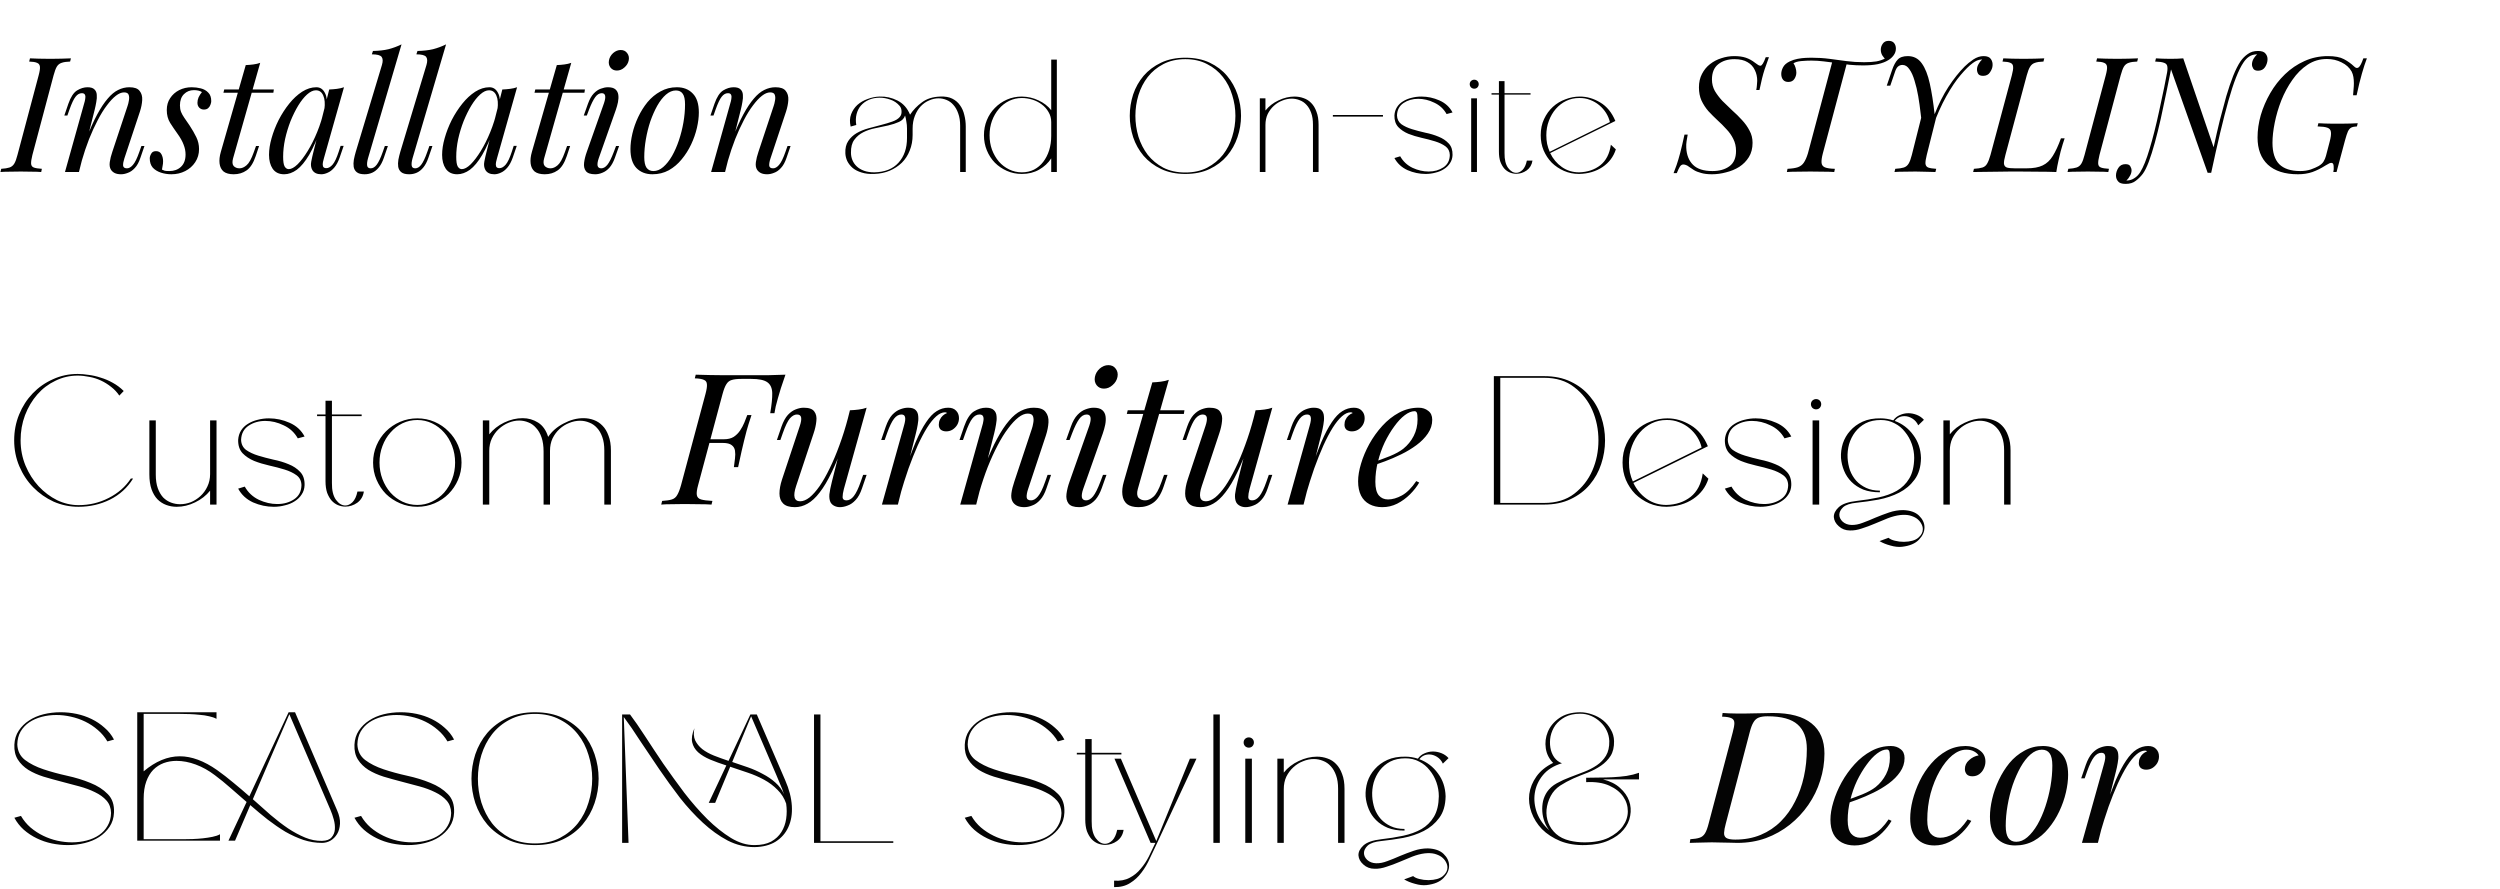
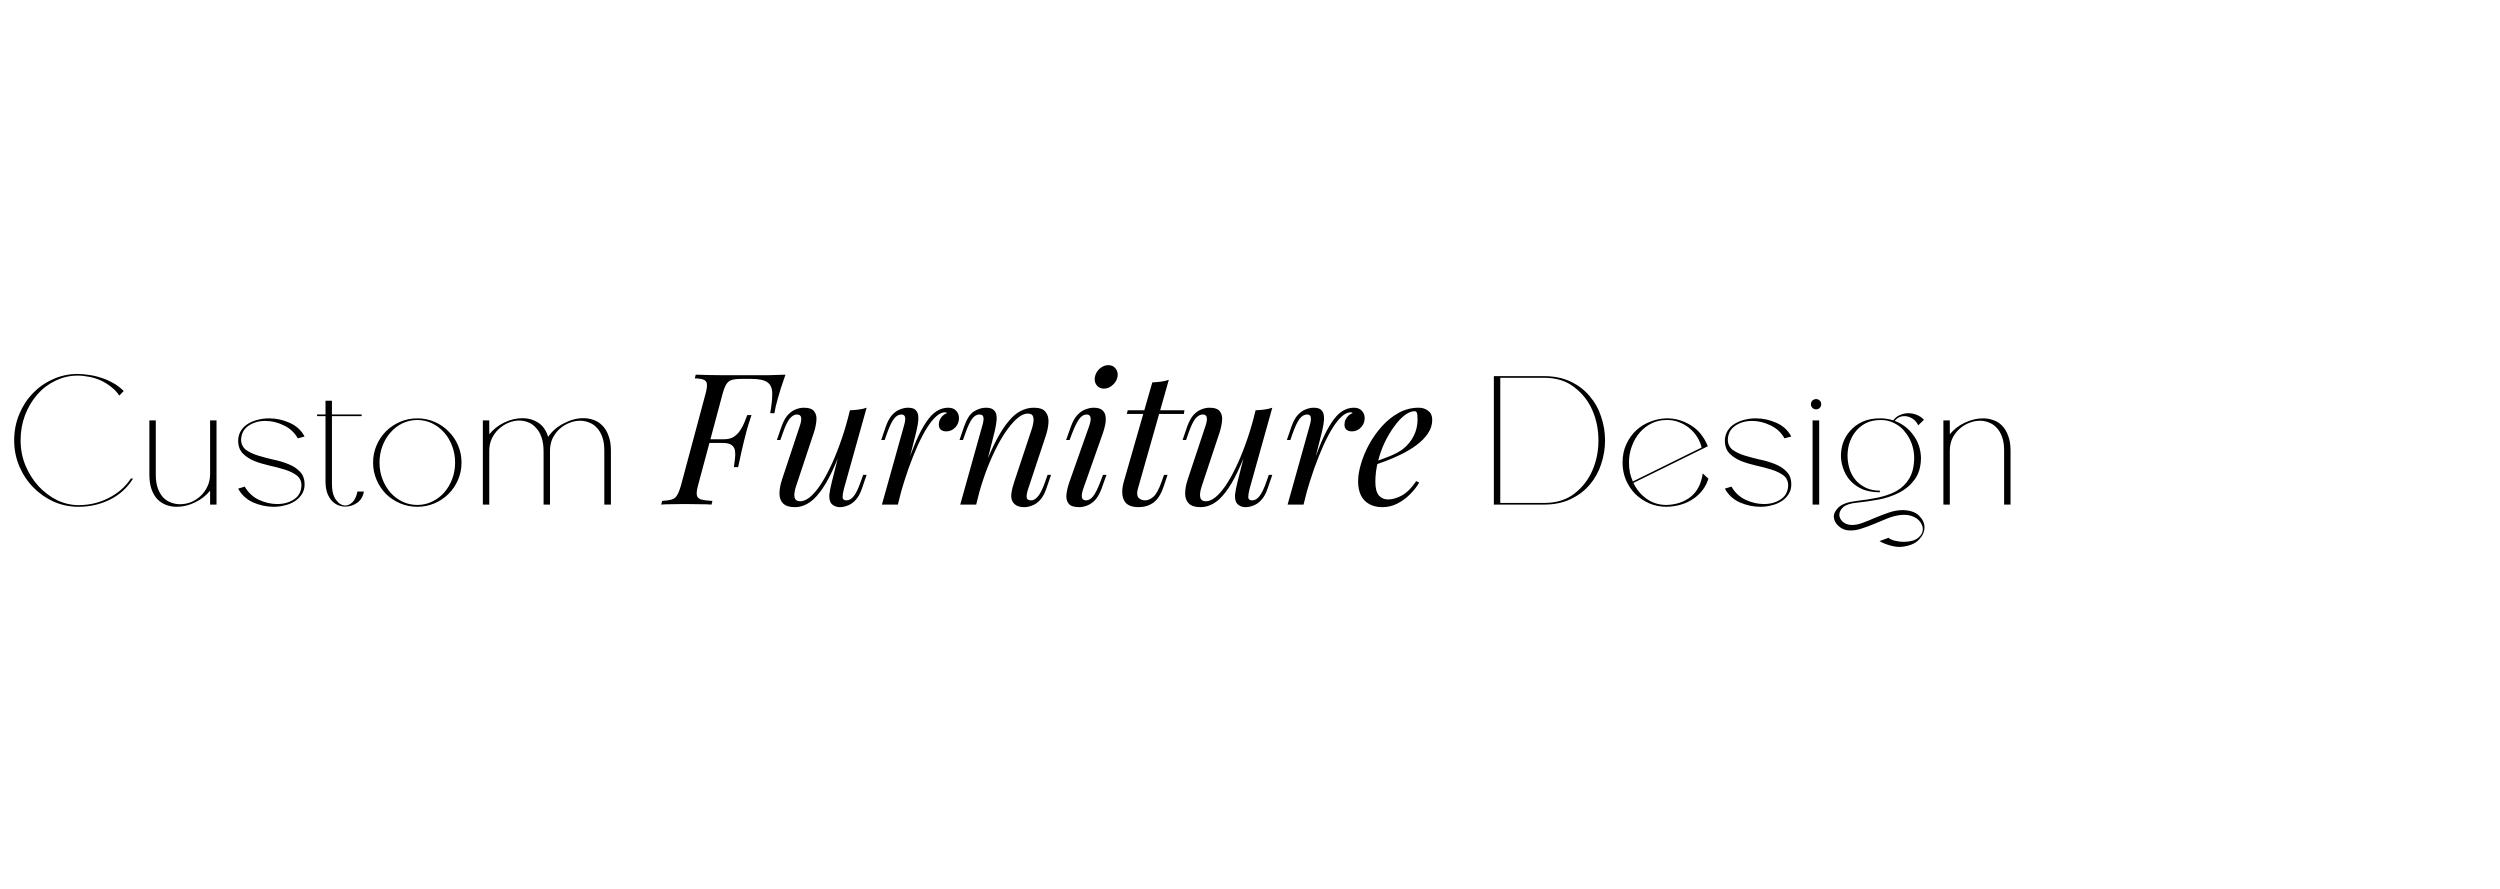
<svg xmlns="http://www.w3.org/2000/svg" width="436" height="155" viewBox="0 0 436 155" fill="none">
  <path d="M13.544 65.216C14.12 65.216 14.749 65.269 15.432 65.376C16.136 65.461 16.84 65.621 17.544 65.856C18.269 66.069 18.973 66.368 19.656 66.752C20.36 67.136 21 67.616 21.576 68.192L20.808 68.992C20.424 68.416 19.955 67.915 19.4 67.488C18.845 67.04 18.248 66.667 17.608 66.368C16.968 66.069 16.296 65.856 15.592 65.728C14.888 65.579 14.205 65.504 13.544 65.504C12.179 65.504 10.888 65.803 9.672 66.4C8.456 66.976 7.4 67.776 6.504 68.8C5.608 69.824 4.893 71.029 4.36 72.416C3.848 73.781 3.592 75.243 3.592 76.8C3.592 78.357 3.88 79.829 4.456 81.216C5.032 82.581 5.789 83.776 6.728 84.8C7.688 85.824 8.765 86.635 9.96 87.232C11.176 87.808 12.424 88.096 13.704 88.096C15.581 88.096 17.331 87.68 18.952 86.848C20.595 86.016 21.885 84.885 22.824 83.456H23.208C22.227 85.056 20.883 86.283 19.176 87.136C17.491 87.968 15.667 88.384 13.704 88.384C12.168 88.384 10.717 88.085 9.352 87.488C8.008 86.869 6.824 86.037 5.8 84.992C4.776 83.947 3.965 82.72 3.368 81.312C2.771 79.904 2.472 78.4 2.472 76.8C2.472 75.2 2.76 73.696 3.336 72.288C3.912 70.88 4.701 69.653 5.704 68.608C6.707 67.563 7.88 66.741 9.224 66.144C10.568 65.525 12.008 65.216 13.544 65.216ZM26.049 82.72V73.312H27.169V82.784C27.169 83.701 27.286 84.491 27.521 85.152C27.755 85.792 28.065 86.325 28.449 86.752C28.854 87.157 29.313 87.456 29.825 87.648C30.337 87.84 30.859 87.936 31.393 87.936C32.033 87.936 32.662 87.819 33.281 87.584C33.899 87.328 34.454 86.976 34.945 86.528C35.457 86.059 35.862 85.504 36.161 84.864C36.481 84.203 36.641 83.477 36.641 82.688V73.312H37.761V88H36.641V85.568C35.958 86.421 35.083 87.104 34.017 87.616C32.971 88.128 31.905 88.384 30.817 88.384C30.177 88.384 29.569 88.277 28.993 88.064C28.417 87.851 27.905 87.52 27.457 87.072C27.03 86.624 26.689 86.048 26.433 85.344C26.177 84.619 26.049 83.744 26.049 82.72ZM41.535 76.704C41.578 76.085 41.749 75.541 42.047 75.072C42.346 74.603 42.741 74.219 43.231 73.92C43.743 73.6 44.309 73.365 44.927 73.216C45.567 73.045 46.229 72.96 46.911 72.96C48.149 72.96 49.343 73.216 50.495 73.728C51.669 74.24 52.543 75.04 53.119 76.128L51.935 76.448C51.359 75.424 50.538 74.667 49.471 74.176C48.426 73.664 47.359 73.408 46.271 73.408C45.162 73.408 44.191 73.685 43.359 74.24C42.527 74.795 42.09 75.616 42.047 76.704C42.069 77.451 42.357 78.037 42.911 78.464C43.487 78.869 44.191 79.2 45.023 79.456C45.855 79.712 46.741 79.947 47.679 80.16C48.639 80.352 49.525 80.619 50.335 80.96C51.146 81.28 51.818 81.728 52.351 82.304C52.885 82.859 53.141 83.627 53.119 84.608C53.098 85.227 52.927 85.771 52.607 86.24C52.309 86.709 51.903 87.104 51.391 87.424C50.901 87.744 50.335 87.979 49.695 88.128C49.077 88.299 48.426 88.384 47.743 88.384C46.506 88.384 45.301 88.128 44.127 87.616C42.975 87.083 42.111 86.283 41.535 85.216L42.687 84.864C43.263 85.888 44.085 86.656 45.151 87.168C46.218 87.659 47.285 87.904 48.351 87.904C49.482 87.904 50.463 87.627 51.295 87.072C52.127 86.517 52.554 85.696 52.575 84.608C52.554 83.861 52.266 83.285 51.711 82.88C51.157 82.475 50.463 82.144 49.631 81.888C48.799 81.632 47.903 81.397 46.943 81.184C46.005 80.971 45.13 80.704 44.319 80.384C43.509 80.043 42.837 79.595 42.303 79.04C41.77 78.464 41.514 77.685 41.535 76.704ZM55.297 72.576V72.288H56.769V69.888H57.889V72.288H63.073V72.576H57.889V84.224C57.868 85.504 58.102 86.485 58.593 87.168C59.084 87.829 59.628 88.16 60.225 88.16C60.652 88.16 61.068 87.968 61.473 87.584C61.878 87.179 62.166 86.56 62.337 85.728H63.457C63.329 86.56 62.945 87.211 62.305 87.68C61.665 88.128 60.972 88.352 60.225 88.352C59.798 88.352 59.372 88.267 58.945 88.096C58.54 87.925 58.177 87.669 57.857 87.328C57.537 86.965 57.27 86.507 57.057 85.952C56.865 85.376 56.769 84.704 56.769 83.936V72.576H55.297ZM65.066 80.672C65.066 79.605 65.268 78.603 65.674 77.664C66.079 76.725 66.623 75.915 67.306 75.232C68.01 74.528 68.831 73.973 69.77 73.568C70.708 73.163 71.711 72.96 72.778 72.96C73.844 72.96 74.847 73.163 75.786 73.568C76.724 73.973 77.535 74.528 78.218 75.232C78.922 75.915 79.476 76.725 79.882 77.664C80.287 78.603 80.49 79.605 80.49 80.672C80.49 81.739 80.287 82.741 79.882 83.68C79.476 84.619 78.922 85.44 78.218 86.144C77.535 86.827 76.724 87.371 75.786 87.776C74.847 88.181 73.844 88.384 72.778 88.384C71.711 88.384 70.708 88.181 69.77 87.776C68.831 87.371 68.01 86.827 67.306 86.144C66.623 85.44 66.079 84.619 65.674 83.68C65.268 82.741 65.066 81.739 65.066 80.672ZM72.778 88.064C73.695 88.064 74.548 87.872 75.338 87.488C76.148 87.104 76.852 86.581 77.45 85.92C78.047 85.237 78.516 84.448 78.858 83.552C79.199 82.656 79.37 81.696 79.37 80.672C79.37 79.648 79.199 78.688 78.858 77.792C78.516 76.875 78.047 76.085 77.45 75.424C76.852 74.741 76.148 74.208 75.338 73.824C74.548 73.44 73.695 73.248 72.778 73.248C71.86 73.248 70.996 73.44 70.186 73.824C69.396 74.208 68.703 74.741 68.106 75.424C67.508 76.085 67.039 76.875 66.698 77.792C66.356 78.688 66.186 79.648 66.186 80.672C66.186 81.696 66.356 82.656 66.698 83.552C67.039 84.448 67.508 85.237 68.106 85.92C68.703 86.581 69.396 87.104 70.186 87.488C70.996 87.872 71.86 88.064 72.778 88.064ZM84.208 73.312H85.328V75.744C86.011 74.891 86.875 74.208 87.92 73.696C88.987 73.184 90.064 72.928 91.152 72.928C92.133 72.928 93.029 73.184 93.84 73.696C94.651 74.208 95.237 75.04 95.6 76.192C96.24 75.232 97.136 74.453 98.288 73.856C99.44 73.237 100.592 72.928 101.744 72.928C102.384 72.928 102.992 73.035 103.568 73.248C104.144 73.461 104.645 73.792 105.072 74.24C105.52 74.688 105.872 75.275 106.128 76C106.405 76.704 106.544 77.568 106.544 78.592V88H105.392V78.56C105.392 77.643 105.275 76.864 105.04 76.224C104.805 75.563 104.496 75.029 104.112 74.624C103.728 74.197 103.28 73.888 102.768 73.696C102.256 73.483 101.723 73.376 101.168 73.376C100.528 73.376 99.899 73.504 99.28 73.76C98.661 73.995 98.096 74.347 97.584 74.816C97.093 75.264 96.688 75.808 96.368 76.448C96.069 77.088 95.92 77.813 95.92 78.624V88H94.8V78.752C94.8 77.792 94.683 76.971 94.448 76.288C94.213 75.605 93.893 75.051 93.488 74.624C93.104 74.176 92.656 73.856 92.144 73.664C91.632 73.451 91.099 73.344 90.544 73.344C89.925 73.344 89.307 73.472 88.688 73.728C88.069 73.984 87.504 74.347 86.992 74.816C86.501 75.264 86.096 75.819 85.776 76.48C85.477 77.12 85.328 77.835 85.328 78.624V88H84.208V73.312ZM122.774 77.248L122.934 76.608H129.334L129.174 77.248H122.774ZM134.326 72.064C134.582 70.571 134.699 69.397 134.678 68.544C134.656 67.669 134.368 67.04 133.814 66.656C133.28 66.272 132.342 66.08 130.998 66.08H129.302C128.576 66.08 128.011 66.144 127.606 66.272C127.222 66.379 126.912 66.624 126.678 67.008C126.443 67.371 126.219 67.947 126.006 68.736L121.75 84.608C121.536 85.376 121.462 85.952 121.526 86.336C121.59 86.72 121.835 86.976 122.262 87.104C122.71 87.232 123.371 87.317 124.246 87.36L124.086 88C123.531 87.957 122.827 87.936 121.974 87.936C121.12 87.915 120.256 87.904 119.382 87.904C118.55 87.904 117.771 87.915 117.046 87.936C116.342 87.936 115.765 87.957 115.317 88L115.477 87.36C116.203 87.317 116.768 87.232 117.174 87.104C117.579 86.976 117.888 86.72 118.102 86.336C118.336 85.952 118.56 85.376 118.774 84.608L123.03 68.736C123.243 67.947 123.328 67.371 123.286 67.008C123.264 66.624 123.083 66.368 122.742 66.24C122.422 66.091 121.899 66.005 121.174 65.984L121.334 65.344C122.123 65.365 122.955 65.387 123.83 65.408C124.704 65.408 125.568 65.419 126.422 65.44C127.275 65.44 128.064 65.44 128.79 65.44C129.536 65.44 130.144 65.44 130.614 65.44C131.552 65.44 132.608 65.44 133.782 65.44C134.976 65.419 136.043 65.387 136.982 65.344C136.704 66.155 136.438 66.944 136.182 67.712C135.947 68.459 135.776 69.035 135.67 69.44C135.52 69.952 135.392 70.432 135.286 70.88C135.2 71.328 135.126 71.723 135.062 72.064H134.326ZM126.23 76.608C126.934 76.608 127.51 76.469 127.958 76.192C128.406 75.893 128.779 75.52 129.078 75.072C129.376 74.624 129.622 74.165 129.814 73.696C130.006 73.205 130.176 72.768 130.326 72.384H131.062C130.656 73.6 130.368 74.528 130.198 75.168C130.048 75.808 129.899 76.395 129.75 76.928C129.622 77.461 129.483 78.048 129.334 78.688C129.184 79.328 128.982 80.256 128.726 81.472H127.99C128.054 80.96 128.118 80.459 128.182 79.968C128.246 79.456 128.246 78.997 128.182 78.592C128.118 78.187 127.926 77.867 127.606 77.632C127.286 77.376 126.774 77.248 126.07 77.248L126.23 76.608ZM147.267 76.928C146.499 79.061 145.763 80.864 145.059 82.336C144.355 83.808 143.651 84.992 142.947 85.888C142.264 86.784 141.56 87.435 140.835 87.84C140.131 88.245 139.395 88.448 138.627 88.448C137.688 88.448 137.005 88.235 136.579 87.808C136.152 87.381 135.939 86.805 135.939 86.08C135.939 85.355 136.088 84.533 136.387 83.616L139.491 74.272C139.704 73.632 139.779 73.141 139.715 72.8C139.651 72.459 139.405 72.288 138.979 72.288C138.573 72.288 138.168 72.512 137.763 72.96C137.379 73.408 136.963 74.272 136.515 75.552L136.099 76.736H135.491L136.291 74.4C136.611 73.504 136.984 72.821 137.411 72.352C137.859 71.883 138.317 71.563 138.786 71.392C139.277 71.2 139.736 71.104 140.163 71.104C141.101 71.104 141.72 71.328 142.019 71.776C142.339 72.203 142.456 72.757 142.371 73.44C142.307 74.123 142.147 74.837 141.891 75.584L138.851 84.736C138.253 86.528 138.488 87.424 139.555 87.424C140.067 87.424 140.611 87.2 141.187 86.752C141.763 86.283 142.349 85.621 142.947 84.768C143.544 83.893 144.131 82.859 144.707 81.664C145.304 80.448 145.869 79.104 146.403 77.632C146.957 76.139 147.459 74.539 147.907 72.832L147.267 76.928ZM147.171 85.28C147.021 85.856 146.947 86.336 146.947 86.72C146.968 87.083 147.192 87.264 147.619 87.264C148.088 87.264 148.515 87.019 148.899 86.528C149.304 86.016 149.709 85.173 150.115 84L150.531 82.816H151.139L150.339 85.152C150.04 86.048 149.667 86.731 149.219 87.2C148.792 87.669 148.333 87.989 147.843 88.16C147.373 88.352 146.915 88.448 146.467 88.448C146.125 88.448 145.805 88.373 145.507 88.224C145.208 88.075 144.984 87.861 144.835 87.584C144.664 87.221 144.6 86.763 144.643 86.208C144.707 85.653 144.856 84.907 145.091 83.968L148.227 71.552C148.76 71.531 149.272 71.488 149.763 71.424C150.275 71.36 150.733 71.253 151.139 71.104L147.171 85.28ZM156.591 88H153.807L157.647 74.272C157.86 73.547 157.924 73.035 157.839 72.736C157.775 72.437 157.561 72.288 157.199 72.288C156.729 72.288 156.303 72.533 155.919 73.024C155.535 73.515 155.129 74.357 154.703 75.552L154.287 76.736H153.679L154.479 74.4C154.799 73.504 155.172 72.821 155.599 72.352C156.047 71.883 156.505 71.563 156.975 71.392C157.465 71.2 157.924 71.104 158.351 71.104C158.991 71.104 159.439 71.243 159.695 71.52C159.972 71.797 160.121 72.16 160.143 72.608C160.185 73.056 160.153 73.547 160.047 74.08C159.961 74.592 159.855 75.093 159.727 75.584L156.591 88ZM164.815 71.904C164.324 71.904 163.812 72.139 163.279 72.608C162.767 73.056 162.233 73.717 161.679 74.592C161.145 75.445 160.601 76.48 160.047 77.696C159.513 78.891 158.98 80.224 158.447 81.696C157.935 83.168 157.433 84.757 156.943 86.464L157.743 82.368C158.447 80.277 159.097 78.517 159.695 77.088C160.313 75.659 160.921 74.507 161.519 73.632C162.116 72.736 162.724 72.096 163.343 71.712C163.983 71.307 164.655 71.104 165.359 71.104C165.956 71.104 166.415 71.275 166.735 71.616C167.076 71.957 167.247 72.395 167.247 72.928C167.247 73.355 167.14 73.749 166.927 74.112C166.713 74.453 166.436 74.731 166.095 74.944C165.775 75.136 165.412 75.232 165.007 75.232C164.644 75.232 164.335 75.136 164.079 74.944C163.844 74.731 163.727 74.443 163.727 74.08C163.727 73.739 163.791 73.44 163.919 73.184C164.047 72.907 164.217 72.672 164.431 72.48C164.644 72.288 164.889 72.139 165.167 72.032C165.124 71.989 165.071 71.957 165.007 71.936C164.964 71.915 164.9 71.904 164.815 71.904ZM170.248 88H167.464L171.304 74.272C171.389 74.016 171.453 73.739 171.496 73.44C171.56 73.12 171.549 72.853 171.464 72.64C171.378 72.405 171.165 72.288 170.824 72.288C170.354 72.288 169.938 72.523 169.576 72.992C169.213 73.44 168.808 74.293 168.36 75.552L167.944 76.736H167.336L168.136 74.4C168.605 73.056 169.181 72.171 169.864 71.744C170.568 71.317 171.261 71.104 171.944 71.104C172.584 71.104 173.042 71.243 173.32 71.52C173.618 71.797 173.778 72.16 173.8 72.608C173.842 73.035 173.81 73.515 173.704 74.048C173.618 74.56 173.512 75.072 173.384 75.584L170.248 88ZM171.72 81.344C172.466 79.424 173.192 77.813 173.896 76.512C174.6 75.211 175.293 74.165 175.976 73.376C176.658 72.565 177.352 71.989 178.056 71.648C178.781 71.285 179.528 71.104 180.296 71.104C181.298 71.104 181.981 71.349 182.344 71.84C182.728 72.309 182.898 72.917 182.856 73.664C182.813 74.389 182.664 75.147 182.408 75.936L179.304 85.28C179.112 85.856 179.026 86.336 179.048 86.72C179.09 87.083 179.346 87.264 179.816 87.264C180.221 87.264 180.616 87.04 181 86.592C181.405 86.144 181.832 85.28 182.28 84L182.696 82.816H183.304L182.504 85.152C182.205 86.048 181.832 86.731 181.384 87.2C180.957 87.669 180.498 87.989 180.008 88.16C179.538 88.352 179.08 88.448 178.632 88.448C178.12 88.448 177.693 88.363 177.352 88.192C177.032 88.021 176.786 87.797 176.616 87.52C176.381 87.136 176.306 86.635 176.392 86.016C176.477 85.397 176.648 84.715 176.904 83.968L179.944 74.816C180.05 74.517 180.136 74.165 180.2 73.76C180.285 73.333 180.274 72.96 180.168 72.64C180.061 72.299 179.752 72.128 179.24 72.128C178.728 72.128 178.184 72.352 177.608 72.8C177.032 73.248 176.434 73.888 175.816 74.72C175.197 75.531 174.589 76.512 173.992 77.664C173.394 78.795 172.818 80.053 172.264 81.44C171.73 82.805 171.24 84.267 170.792 85.824L171.72 81.344ZM190.954 65.728C191.061 65.173 191.338 64.693 191.786 64.288C192.256 63.883 192.757 63.68 193.29 63.68C193.845 63.68 194.272 63.883 194.57 64.288C194.89 64.693 194.997 65.173 194.89 65.728C194.784 66.283 194.496 66.763 194.026 67.168C193.578 67.573 193.077 67.776 192.522 67.776C191.989 67.776 191.562 67.573 191.242 67.168C190.944 66.763 190.848 66.283 190.954 65.728ZM189.962 74.272C190.41 72.949 190.261 72.288 189.514 72.288C189.024 72.288 188.586 72.555 188.202 73.088C187.818 73.621 187.413 74.443 186.986 75.552L186.538 76.736H185.93L186.762 74.4C187.082 73.504 187.466 72.821 187.914 72.352C188.362 71.883 188.832 71.563 189.322 71.392C189.834 71.2 190.304 71.104 190.73 71.104C191.413 71.104 191.914 71.243 192.234 71.52C192.554 71.797 192.746 72.16 192.81 72.608C192.874 73.056 192.853 73.547 192.746 74.08C192.64 74.592 192.501 75.093 192.33 75.584L188.906 85.28C188.693 85.899 188.618 86.389 188.682 86.752C188.768 87.093 189.013 87.264 189.418 87.264C189.845 87.264 190.25 87.029 190.634 86.56C191.018 86.091 191.445 85.237 191.914 84L192.362 82.816H192.97L192.138 85.152C191.84 85.984 191.477 86.645 191.05 87.136C190.624 87.605 190.165 87.936 189.674 88.128C189.184 88.341 188.693 88.448 188.202 88.448C187.285 88.448 186.666 88.235 186.346 87.808C186.026 87.381 185.909 86.827 185.994 86.144C186.08 85.461 186.261 84.736 186.538 83.968L189.962 74.272ZM206.563 71.552L206.467 72.192H196.515L196.674 71.552H206.563ZM198.435 85.28C198.243 85.984 198.285 86.496 198.562 86.816C198.861 87.115 199.245 87.264 199.715 87.264C200.184 87.264 200.653 87.061 201.123 86.656C201.613 86.251 202.093 85.387 202.562 84.064L203.01 82.816H203.619L202.947 84.832C202.477 86.219 201.869 87.168 201.123 87.68C200.397 88.192 199.544 88.448 198.562 88.448C197.688 88.448 197.016 88.267 196.547 87.904C196.099 87.52 195.832 86.987 195.747 86.304C195.661 85.621 195.747 84.843 196.003 83.968L200.963 66.688C201.475 66.667 201.976 66.624 202.467 66.56C202.979 66.496 203.437 66.389 203.843 66.24L198.435 85.28ZM218.017 76.928C217.249 79.061 216.513 80.864 215.809 82.336C215.105 83.808 214.401 84.992 213.697 85.888C213.014 86.784 212.31 87.435 211.585 87.84C210.881 88.245 210.145 88.448 209.377 88.448C208.438 88.448 207.755 88.235 207.329 87.808C206.902 87.381 206.689 86.805 206.689 86.08C206.689 85.355 206.838 84.533 207.137 83.616L210.241 74.272C210.454 73.632 210.529 73.141 210.465 72.8C210.401 72.459 210.155 72.288 209.729 72.288C209.323 72.288 208.918 72.512 208.513 72.96C208.129 73.408 207.713 74.272 207.265 75.552L206.849 76.736H206.241L207.041 74.4C207.361 73.504 207.734 72.821 208.161 72.352C208.609 71.883 209.067 71.563 209.536 71.392C210.027 71.2 210.486 71.104 210.913 71.104C211.851 71.104 212.47 71.328 212.769 71.776C213.089 72.203 213.206 72.757 213.121 73.44C213.057 74.123 212.897 74.837 212.641 75.584L209.601 84.736C209.003 86.528 209.238 87.424 210.305 87.424C210.817 87.424 211.361 87.2 211.937 86.752C212.513 86.283 213.099 85.621 213.697 84.768C214.294 83.893 214.881 82.859 215.457 81.664C216.054 80.448 216.619 79.104 217.153 77.632C217.707 76.139 218.209 74.539 218.657 72.832L218.017 76.928ZM217.921 85.28C217.771 85.856 217.697 86.336 217.697 86.72C217.718 87.083 217.942 87.264 218.369 87.264C218.838 87.264 219.265 87.019 219.649 86.528C220.054 86.016 220.459 85.173 220.865 84L221.281 82.816H221.889L221.089 85.152C220.79 86.048 220.417 86.731 219.969 87.2C219.542 87.669 219.083 87.989 218.593 88.16C218.123 88.352 217.665 88.448 217.217 88.448C216.875 88.448 216.555 88.373 216.257 88.224C215.958 88.075 215.734 87.861 215.585 87.584C215.414 87.221 215.35 86.763 215.393 86.208C215.457 85.653 215.606 84.907 215.841 83.968L218.977 71.552C219.51 71.531 220.022 71.488 220.513 71.424C221.025 71.36 221.483 71.253 221.889 71.104L217.921 85.28ZM227.341 88H224.557L228.397 74.272C228.61 73.547 228.674 73.035 228.589 72.736C228.525 72.437 228.311 72.288 227.949 72.288C227.479 72.288 227.053 72.533 226.669 73.024C226.285 73.515 225.879 74.357 225.453 75.552L225.037 76.736H224.429L225.229 74.4C225.549 73.504 225.922 72.821 226.349 72.352C226.797 71.883 227.255 71.563 227.725 71.392C228.215 71.2 228.674 71.104 229.101 71.104C229.741 71.104 230.189 71.243 230.445 71.52C230.722 71.797 230.871 72.16 230.893 72.608C230.935 73.056 230.903 73.547 230.797 74.08C230.711 74.592 230.605 75.093 230.477 75.584L227.341 88ZM235.565 71.904C235.074 71.904 234.562 72.139 234.029 72.608C233.517 73.056 232.983 73.717 232.429 74.592C231.895 75.445 231.351 76.48 230.797 77.696C230.263 78.891 229.73 80.224 229.197 81.696C228.685 83.168 228.183 84.757 227.693 86.464L228.493 82.368C229.197 80.277 229.847 78.517 230.445 77.088C231.063 75.659 231.671 74.507 232.269 73.632C232.866 72.736 233.474 72.096 234.093 71.712C234.733 71.307 235.405 71.104 236.109 71.104C236.706 71.104 237.165 71.275 237.485 71.616C237.826 71.957 237.997 72.395 237.997 72.928C237.997 73.355 237.89 73.749 237.677 74.112C237.463 74.453 237.186 74.731 236.845 74.944C236.525 75.136 236.162 75.232 235.757 75.232C235.394 75.232 235.085 75.136 234.829 74.944C234.594 74.731 234.477 74.443 234.477 74.08C234.477 73.739 234.541 73.44 234.669 73.184C234.797 72.907 234.967 72.672 235.181 72.48C235.394 72.288 235.639 72.139 235.917 72.032C235.874 71.989 235.821 71.957 235.757 71.936C235.714 71.915 235.65 71.904 235.565 71.904ZM239.157 80.736C240.351 80.331 241.429 79.936 242.389 79.552C243.37 79.147 244.149 78.72 244.725 78.272C245.493 77.653 246.101 76.907 246.549 76.032C246.997 75.157 247.221 74.197 247.221 73.152C247.221 72.533 247.178 72.139 247.093 71.968C247.007 71.797 246.879 71.712 246.709 71.712C246.175 71.712 245.599 71.947 244.981 72.416C244.362 72.885 243.754 73.536 243.157 74.368C242.559 75.179 242.005 76.107 241.493 77.152C241.002 78.197 240.607 79.317 240.309 80.512C240.01 81.685 239.861 82.859 239.861 84.032C239.861 85.12 240.063 85.909 240.469 86.4C240.874 86.869 241.407 87.104 242.069 87.104C242.837 87.104 243.647 86.869 244.501 86.4C245.354 85.931 246.186 85.099 246.997 83.904L247.509 84.16C247.103 84.864 246.57 85.547 245.909 86.208C245.247 86.869 244.501 87.413 243.669 87.84C242.858 88.245 241.994 88.448 241.077 88.448C240.223 88.448 239.477 88.277 238.837 87.936C238.197 87.595 237.706 87.093 237.365 86.432C237.023 85.749 236.853 84.917 236.853 83.936C236.853 83.019 237.023 81.995 237.365 80.864C237.706 79.712 238.186 78.571 238.805 77.44C239.445 76.288 240.202 75.232 241.077 74.272C241.951 73.312 242.922 72.544 243.989 71.968C245.055 71.392 246.197 71.104 247.413 71.104C248.074 71.104 248.629 71.285 249.077 71.648C249.546 71.989 249.781 72.512 249.781 73.216C249.781 74.069 249.525 74.869 249.013 75.616C248.522 76.341 247.861 77.013 247.029 77.632C246.218 78.229 245.333 78.763 244.373 79.232C243.413 79.701 242.474 80.107 241.557 80.448C240.639 80.789 239.829 81.067 239.125 81.28L239.157 80.736ZM260.528 65.6H269.296C271.067 65.6 272.613 65.92 273.936 66.56C275.28 67.2 276.389 68.053 277.264 69.12C278.16 70.165 278.821 71.36 279.248 72.704C279.696 74.027 279.92 75.392 279.92 76.8C279.92 78.208 279.696 79.584 279.248 80.928C278.821 82.251 278.16 83.445 277.264 84.512C276.389 85.557 275.28 86.4 273.936 87.04C272.613 87.68 271.067 88 269.296 88H260.528V65.6ZM261.648 65.888V87.712H269.296C271.408 87.712 273.157 87.179 274.544 86.112C275.952 85.024 277.008 83.669 277.712 82.048C278.416 80.427 278.768 78.677 278.768 76.8C278.768 74.923 278.416 73.173 277.712 71.552C277.008 69.931 275.952 68.587 274.544 67.52C273.157 66.432 271.408 65.888 269.296 65.888H261.648ZM297.853 77.824L284.861 84.224C285.415 85.376 286.194 86.304 287.197 87.008C288.199 87.712 289.341 88.064 290.621 88.064C292.285 88.021 293.693 87.552 294.845 86.656C295.997 85.739 296.701 84.373 296.957 82.56L297.949 83.488C297.479 84.96 296.594 86.133 295.293 87.008C293.991 87.883 292.434 88.341 290.621 88.384C289.554 88.384 288.551 88.181 287.613 87.776C286.695 87.371 285.885 86.827 285.181 86.144C284.498 85.44 283.954 84.619 283.549 83.68C283.165 82.741 282.973 81.739 282.973 80.672C282.973 79.456 283.197 78.379 283.645 77.44C284.093 76.48 284.679 75.669 285.405 75.008C286.13 74.347 286.962 73.845 287.901 73.504C288.839 73.141 289.799 72.96 290.781 72.96C292.189 72.96 293.543 73.355 294.845 74.144C296.146 74.912 297.149 76.139 297.853 77.824ZM284.765 83.968L296.765 78.048C296.615 77.408 296.359 76.8 295.997 76.224C295.634 75.648 295.186 75.136 294.653 74.688C294.119 74.24 293.511 73.888 292.829 73.632C292.146 73.355 291.41 73.227 290.621 73.248C289.703 73.248 288.85 73.44 288.061 73.824C287.271 74.208 286.578 74.741 285.981 75.424C285.405 76.085 284.946 76.875 284.605 77.792C284.263 78.688 284.093 79.648 284.093 80.672C284.093 81.269 284.146 81.845 284.253 82.4C284.381 82.955 284.551 83.477 284.765 83.968ZM300.817 76.704C300.859 76.085 301.03 75.541 301.329 75.072C301.627 74.603 302.022 74.219 302.513 73.92C303.025 73.6 303.59 73.365 304.209 73.216C304.849 73.045 305.51 72.96 306.193 72.96C307.43 72.96 308.625 73.216 309.777 73.728C310.95 74.24 311.825 75.04 312.401 76.128L311.217 76.448C310.641 75.424 309.819 74.667 308.753 74.176C307.707 73.664 306.641 73.408 305.553 73.408C304.443 73.408 303.473 73.685 302.641 74.24C301.809 74.795 301.371 75.616 301.329 76.704C301.35 77.451 301.638 78.037 302.193 78.464C302.769 78.869 303.473 79.2 304.305 79.456C305.137 79.712 306.022 79.947 306.961 80.16C307.921 80.352 308.806 80.619 309.617 80.96C310.427 81.28 311.099 81.728 311.633 82.304C312.166 82.859 312.422 83.627 312.401 84.608C312.379 85.227 312.209 85.771 311.889 86.24C311.59 86.709 311.185 87.104 310.673 87.424C310.182 87.744 309.617 87.979 308.977 88.128C308.358 88.299 307.707 88.384 307.025 88.384C305.787 88.384 304.582 88.128 303.409 87.616C302.257 87.083 301.393 86.283 300.817 85.216L301.969 84.864C302.545 85.888 303.366 86.656 304.433 87.168C305.499 87.659 306.566 87.904 307.633 87.904C308.763 87.904 309.745 87.627 310.577 87.072C311.409 86.517 311.835 85.696 311.857 84.608C311.835 83.861 311.547 83.285 310.993 82.88C310.438 82.475 309.745 82.144 308.913 81.888C308.081 81.632 307.185 81.397 306.225 81.184C305.286 80.971 304.411 80.704 303.601 80.384C302.79 80.043 302.118 79.595 301.585 79.04C301.051 78.464 300.795 77.685 300.817 76.704ZM317.266 73.312V88H316.114V73.312H317.266ZM315.826 70.496C315.826 70.24 315.912 70.027 316.082 69.856C316.274 69.685 316.488 69.6 316.722 69.6C316.978 69.6 317.192 69.685 317.362 69.856C317.533 70.027 317.618 70.24 317.618 70.496C317.618 70.731 317.533 70.944 317.362 71.136C317.192 71.307 316.978 71.392 316.722 71.392C316.488 71.392 316.274 71.307 316.082 71.136C315.912 70.944 315.826 70.731 315.826 70.496ZM323.82 87.36C325.164 87.211 326.433 87.008 327.628 86.752C328.823 86.496 329.879 86.112 330.796 85.6C331.713 85.067 332.439 84.352 332.972 83.456C333.527 82.539 333.815 81.344 333.836 79.872C333.836 79.04 333.697 78.229 333.42 77.44C333.143 76.651 332.748 75.947 332.236 75.328C331.745 74.688 331.137 74.187 330.412 73.824C329.708 73.44 328.908 73.248 328.012 73.248C326.988 73.248 326.103 73.44 325.356 73.824C324.631 74.208 324.023 74.72 323.532 75.36C323.063 75.979 322.711 76.683 322.476 77.472C322.263 78.261 322.177 79.061 322.22 79.872C322.263 80.597 322.401 81.312 322.636 82.016C322.892 82.699 323.255 83.307 323.724 83.84C324.193 84.352 324.769 84.768 325.452 85.088C326.135 85.408 326.935 85.568 327.852 85.568V85.856C326.743 85.856 325.772 85.696 324.94 85.376C324.129 85.035 323.447 84.587 322.892 84.032C322.337 83.477 321.911 82.837 321.612 82.112C321.313 81.387 321.132 80.64 321.068 79.872C321.025 79.019 321.132 78.176 321.388 77.344C321.665 76.512 322.092 75.776 322.668 75.136C323.244 74.475 323.969 73.941 324.844 73.536C325.74 73.131 326.796 72.939 328.012 72.96C328.716 72.96 329.441 73.077 330.188 73.312C330.487 72.885 330.871 72.576 331.34 72.384C331.809 72.171 332.3 72.064 332.812 72.064C333.303 72.064 333.793 72.16 334.284 72.352C334.775 72.544 335.191 72.832 335.532 73.216L334.54 74.176C334.305 73.664 333.964 73.269 333.516 72.992C333.068 72.715 332.609 72.576 332.14 72.576C331.436 72.576 330.871 72.853 330.444 73.408C331.767 73.899 332.844 74.72 333.676 75.872C334.529 77.003 334.977 78.336 335.02 79.872C334.999 81.429 334.625 82.688 333.9 83.648C333.196 84.608 332.3 85.365 331.212 85.92C330.124 86.475 328.919 86.88 327.596 87.136C326.273 87.371 324.993 87.552 323.756 87.68C322.689 87.787 321.921 88.043 321.452 88.448C321.004 88.875 320.78 89.312 320.78 89.76C320.78 90.208 320.972 90.613 321.356 90.976C321.761 91.339 322.273 91.531 322.892 91.552C323.511 91.573 324.172 91.445 324.876 91.168C325.58 90.912 326.316 90.613 327.084 90.272C327.852 89.952 328.641 89.653 329.452 89.376C330.263 89.099 331.084 88.96 331.916 88.96C333.132 89.003 334.049 89.323 334.668 89.92C335.308 90.539 335.628 91.221 335.628 91.968C335.628 92.736 335.308 93.451 334.668 94.112C334.028 94.795 333.036 95.211 331.692 95.36C331.073 95.424 330.401 95.349 329.676 95.136C328.951 94.944 328.321 94.688 327.788 94.368L329.356 93.792C329.633 94.027 330.007 94.197 330.476 94.304C330.967 94.432 331.489 94.496 332.044 94.496C333.175 94.475 334.007 94.24 334.54 93.792C335.073 93.344 335.34 92.843 335.34 92.288C335.34 91.947 335.244 91.616 335.052 91.296C334.881 90.976 334.625 90.688 334.284 90.432C333.943 90.197 333.527 90.016 333.036 89.888C332.567 89.781 332.023 89.76 331.404 89.824C330.7 89.909 329.964 90.101 329.196 90.4C328.449 90.699 327.703 91.008 326.956 91.328C326.209 91.648 325.463 91.925 324.716 92.16C323.991 92.416 323.297 92.533 322.636 92.512C321.868 92.512 321.217 92.267 320.684 91.776C320.151 91.307 319.863 90.773 319.82 90.176C319.799 89.579 320.087 89.003 320.684 88.448C321.281 87.893 322.327 87.531 323.82 87.36ZM338.927 73.312H340.047V75.744C340.729 74.891 341.593 74.219 342.639 73.728C343.705 73.216 344.772 72.96 345.839 72.96C346.479 72.96 347.087 73.067 347.663 73.28C348.239 73.472 348.74 73.792 349.167 74.24C349.615 74.688 349.967 75.275 350.223 76C350.5 76.704 350.639 77.568 350.639 78.592V88H349.519V78.56C349.519 77.643 349.401 76.864 349.167 76.224C348.932 75.563 348.623 75.029 348.239 74.624C347.855 74.197 347.407 73.888 346.895 73.696C346.383 73.483 345.849 73.376 345.295 73.376C344.655 73.376 344.025 73.504 343.407 73.76C342.788 73.995 342.223 74.347 341.711 74.816C341.22 75.264 340.815 75.808 340.495 76.448C340.196 77.088 340.047 77.813 340.047 78.624V88H338.927V73.312Z" fill="black" />
-   <path d="M5.648 27.032C5.48 27.704 5.405 28.208 5.424 28.544C5.443 28.88 5.601 29.104 5.9 29.216C6.199 29.328 6.665 29.403 7.3 29.44L7.188 30C6.759 29.963 6.217 29.944 5.564 29.944C4.929 29.925 4.285 29.916 3.632 29.916C2.904 29.916 2.232 29.925 1.616 29.944C1 29.944 0.487 29.963 0.076 30L0.216 29.44C0.832 29.403 1.308 29.328 1.644 29.216C1.999 29.104 2.279 28.88 2.484 28.544C2.689 28.208 2.876 27.704 3.044 27.032L6.74 13.144C6.927 12.453 7.001 11.949 6.964 11.632C6.927 11.296 6.759 11.072 6.46 10.96C6.18 10.829 5.723 10.755 5.088 10.736L5.228 10.176C5.601 10.195 6.105 10.213 6.74 10.232C7.375 10.251 8.056 10.26 8.784 10.26C9.437 10.26 10.081 10.251 10.716 10.232C11.369 10.213 11.92 10.195 12.368 10.176L12.228 10.736C11.593 10.755 11.099 10.829 10.744 10.96C10.389 11.072 10.109 11.296 9.904 11.632C9.717 11.949 9.531 12.453 9.344 13.144L5.648 27.032ZM13.768 30H11.332L14.692 17.988C14.766 17.764 14.822 17.521 14.86 17.26C14.916 16.98 14.906 16.747 14.832 16.56C14.757 16.355 14.57 16.252 14.272 16.252C13.861 16.252 13.497 16.457 13.18 16.868C12.862 17.26 12.508 18.007 12.116 19.108L11.752 20.144H11.22L11.92 18.1C12.33 16.924 12.834 16.149 13.432 15.776C14.048 15.403 14.654 15.216 15.252 15.216C15.812 15.216 16.213 15.337 16.456 15.58C16.717 15.823 16.857 16.14 16.876 16.532C16.913 16.905 16.885 17.325 16.792 17.792C16.717 18.24 16.624 18.688 16.512 19.136L13.768 30ZM15.056 24.176C15.709 22.496 16.344 21.087 16.96 19.948C17.576 18.809 18.182 17.895 18.78 17.204C19.377 16.495 19.984 15.991 20.6 15.692C21.234 15.375 21.888 15.216 22.56 15.216C23.437 15.216 24.034 15.431 24.352 15.86C24.688 16.271 24.837 16.803 24.8 17.456C24.762 18.091 24.632 18.753 24.408 19.444L21.692 27.62C21.524 28.124 21.449 28.544 21.468 28.88C21.505 29.197 21.729 29.356 22.14 29.356C22.494 29.356 22.84 29.16 23.176 28.768C23.53 28.376 23.904 27.62 24.296 26.5L24.66 25.464H25.192L24.492 27.508C24.23 28.292 23.904 28.889 23.512 29.3C23.138 29.711 22.737 29.991 22.308 30.14C21.897 30.308 21.496 30.392 21.104 30.392C20.656 30.392 20.282 30.317 19.984 30.168C19.704 30.019 19.489 29.823 19.34 29.58C19.134 29.244 19.069 28.805 19.144 28.264C19.218 27.723 19.368 27.125 19.592 26.472L22.252 18.464C22.345 18.203 22.42 17.895 22.476 17.54C22.55 17.167 22.541 16.84 22.448 16.56C22.354 16.261 22.084 16.112 21.636 16.112C21.188 16.112 20.712 16.308 20.208 16.7C19.704 17.092 19.181 17.652 18.64 18.38C18.098 19.089 17.566 19.948 17.044 20.956C16.521 21.945 16.017 23.047 15.532 24.26C15.065 25.455 14.636 26.733 14.244 28.096L15.056 24.176ZM28.246 29.58C28.395 29.655 28.554 29.72 28.722 29.776C28.908 29.813 29.179 29.832 29.534 29.832C30.355 29.832 31.027 29.589 31.55 29.104C32.091 28.6 32.362 27.881 32.362 26.948C32.362 26.369 32.25 25.8 32.026 25.24C31.82 24.661 31.447 23.999 30.906 23.252C30.476 22.655 30.066 22.048 29.674 21.432C29.282 20.797 29.086 20.051 29.086 19.192C29.086 18.389 29.282 17.699 29.674 17.12C30.066 16.523 30.588 16.056 31.242 15.72C31.914 15.384 32.642 15.216 33.426 15.216C33.967 15.216 34.499 15.281 35.022 15.412C35.544 15.543 35.974 15.785 36.31 16.14C36.664 16.476 36.842 16.98 36.842 17.652C36.842 17.82 36.795 18.025 36.702 18.268C36.627 18.492 36.496 18.688 36.31 18.856C36.123 19.024 35.871 19.108 35.554 19.108C35.255 19.108 34.994 19.005 34.77 18.8C34.546 18.576 34.434 18.287 34.434 17.932C34.434 17.596 34.499 17.279 34.63 16.98C34.779 16.663 34.975 16.355 35.218 16.056C34.863 15.832 34.396 15.72 33.818 15.72C33.127 15.72 32.548 15.953 32.082 16.42C31.615 16.887 31.382 17.54 31.382 18.38C31.382 18.809 31.447 19.192 31.578 19.528C31.708 19.845 31.895 20.181 32.138 20.536C32.399 20.891 32.707 21.339 33.062 21.88C33.528 22.589 33.92 23.271 34.238 23.924C34.555 24.577 34.714 25.268 34.714 25.996C34.714 26.855 34.49 27.62 34.042 28.292C33.612 28.945 33.034 29.459 32.306 29.832C31.578 30.205 30.775 30.392 29.898 30.392C29.263 30.392 28.656 30.299 28.078 30.112C27.499 29.925 27.023 29.636 26.65 29.244C26.295 28.833 26.118 28.292 26.118 27.62C26.118 27.359 26.202 27.088 26.37 26.808C26.519 26.509 26.799 26.36 27.21 26.36C27.658 26.36 27.975 26.547 28.162 26.92C28.348 27.275 28.442 27.676 28.442 28.124C28.442 28.423 28.414 28.693 28.358 28.936C28.32 29.16 28.283 29.375 28.246 29.58ZM47.758 15.608L47.674 16.168H38.966L39.106 15.608H47.758ZM40.646 27.62C40.478 28.236 40.515 28.684 40.758 28.964C41.019 29.225 41.355 29.356 41.766 29.356C42.176 29.356 42.587 29.179 42.998 28.824C43.427 28.469 43.847 27.713 44.258 26.556L44.65 25.464H45.182L44.594 27.228C44.183 28.441 43.651 29.272 42.998 29.72C42.363 30.168 41.617 30.392 40.758 30.392C39.992 30.392 39.404 30.233 38.994 29.916C38.602 29.58 38.368 29.113 38.294 28.516C38.219 27.919 38.294 27.237 38.518 26.472L42.858 11.352C43.306 11.333 43.745 11.296 44.174 11.24C44.622 11.184 45.023 11.091 45.378 10.96L40.646 27.62ZM50.36 29.496C50.808 29.496 51.321 29.216 51.9 28.656C52.479 28.077 53.067 27.303 53.664 26.332C54.261 25.361 54.812 24.26 55.316 23.028C55.82 21.796 56.221 20.517 56.52 19.192L56.044 22.216C55.335 24.195 54.625 25.791 53.916 27.004C53.207 28.199 52.488 29.067 51.76 29.608C51.032 30.131 50.295 30.392 49.548 30.392C48.671 30.392 48.008 30.075 47.56 29.44C47.131 28.805 46.916 27.993 46.916 27.004C46.916 26.108 47.065 25.137 47.364 24.092C47.663 23.028 48.073 21.973 48.596 20.928C49.137 19.883 49.753 18.931 50.444 18.072C51.135 17.213 51.881 16.523 52.684 16C53.505 15.477 54.336 15.216 55.176 15.216C55.829 15.216 56.324 15.543 56.66 16.196C57.015 16.831 57.089 17.727 56.884 18.884L56.576 19.052C56.707 18.063 56.641 17.269 56.38 16.672C56.119 16.056 55.689 15.748 55.092 15.748C54.607 15.748 54.093 15.991 53.552 16.476C53.029 16.943 52.516 17.587 52.012 18.408C51.527 19.211 51.079 20.116 50.668 21.124C50.276 22.132 49.959 23.177 49.716 24.26C49.492 25.324 49.38 26.351 49.38 27.34C49.38 28.143 49.464 28.703 49.632 29.02C49.819 29.337 50.061 29.496 50.36 29.496ZM57.416 15.608C57.864 15.589 58.312 15.552 58.76 15.496C59.208 15.44 59.619 15.347 59.992 15.216L56.492 27.592C56.455 27.76 56.399 27.984 56.324 28.264C56.268 28.525 56.268 28.768 56.324 28.992C56.399 29.216 56.595 29.328 56.912 29.328C57.285 29.328 57.649 29.123 58.004 28.712C58.359 28.301 58.713 27.555 59.068 26.472L59.404 25.436H59.936L59.236 27.48C58.975 28.227 58.657 28.815 58.284 29.244C57.929 29.655 57.556 29.944 57.164 30.112C56.772 30.299 56.389 30.392 56.016 30.392C55.288 30.392 54.775 30.149 54.476 29.664C54.233 29.235 54.168 28.74 54.28 28.18C54.392 27.601 54.523 27.023 54.672 26.444L57.416 15.608ZM64.176 27.62C64.027 28.161 63.98 28.591 64.036 28.908C64.092 29.207 64.298 29.356 64.652 29.356C65.026 29.356 65.371 29.151 65.688 28.74C66.024 28.311 66.379 27.564 66.752 26.5L67.116 25.464H67.648L66.948 27.508C66.706 28.217 66.407 28.787 66.052 29.216C65.716 29.627 65.343 29.925 64.932 30.112C64.522 30.299 64.074 30.392 63.588 30.392C62.972 30.392 62.515 30.271 62.216 30.028C61.936 29.804 61.759 29.496 61.684 29.104C61.628 28.712 61.638 28.292 61.712 27.844C61.806 27.377 61.918 26.92 62.048 26.472L66.612 11.324C66.799 10.689 66.78 10.223 66.556 9.924C66.332 9.625 65.763 9.476 64.848 9.476L65.044 8.888C66.071 8.869 66.976 8.767 67.76 8.58C68.544 8.375 69.3 8.095 70.028 7.74L64.176 27.62ZM71.942 27.62C71.793 28.161 71.746 28.591 71.802 28.908C71.858 29.207 72.063 29.356 72.418 29.356C72.791 29.356 73.137 29.151 73.454 28.74C73.79 28.311 74.145 27.564 74.518 26.5L74.882 25.464H75.414L74.714 27.508C74.471 28.217 74.173 28.787 73.818 29.216C73.482 29.627 73.109 29.925 72.698 30.112C72.287 30.299 71.839 30.392 71.354 30.392C70.738 30.392 70.281 30.271 69.982 30.028C69.702 29.804 69.525 29.496 69.45 29.104C69.394 28.712 69.403 28.292 69.478 27.844C69.571 27.377 69.683 26.92 69.814 26.472L74.378 11.324C74.565 10.689 74.546 10.223 74.322 9.924C74.098 9.625 73.529 9.476 72.614 9.476L72.81 8.888C73.837 8.869 74.742 8.767 75.526 8.58C76.31 8.375 77.066 8.095 77.794 7.74L71.942 27.62ZM80.548 29.496C80.996 29.496 81.509 29.216 82.088 28.656C82.666 28.077 83.254 27.303 83.852 26.332C84.449 25.361 85 24.26 85.504 23.028C86.008 21.796 86.409 20.517 86.708 19.192L86.232 22.216C85.522 24.195 84.813 25.791 84.104 27.004C83.394 28.199 82.676 29.067 81.948 29.608C81.22 30.131 80.482 30.392 79.736 30.392C78.858 30.392 78.196 30.075 77.748 29.44C77.318 28.805 77.104 27.993 77.104 27.004C77.104 26.108 77.253 25.137 77.552 24.092C77.85 23.028 78.261 21.973 78.784 20.928C79.325 19.883 79.941 18.931 80.632 18.072C81.322 17.213 82.069 16.523 82.872 16C83.693 15.477 84.524 15.216 85.364 15.216C86.017 15.216 86.512 15.543 86.848 16.196C87.202 16.831 87.277 17.727 87.072 18.884L86.764 19.052C86.894 18.063 86.829 17.269 86.568 16.672C86.306 16.056 85.877 15.748 85.28 15.748C84.794 15.748 84.281 15.991 83.74 16.476C83.217 16.943 82.704 17.587 82.2 18.408C81.714 19.211 81.266 20.116 80.856 21.124C80.464 22.132 80.146 23.177 79.904 24.26C79.68 25.324 79.568 26.351 79.568 27.34C79.568 28.143 79.652 28.703 79.82 29.02C80.006 29.337 80.249 29.496 80.548 29.496ZM87.604 15.608C88.052 15.589 88.5 15.552 88.948 15.496C89.396 15.44 89.806 15.347 90.18 15.216L86.68 27.592C86.642 27.76 86.586 27.984 86.512 28.264C86.456 28.525 86.456 28.768 86.512 28.992C86.586 29.216 86.782 29.328 87.1 29.328C87.473 29.328 87.837 29.123 88.192 28.712C88.546 28.301 88.901 27.555 89.256 26.472L89.592 25.436H90.124L89.424 27.48C89.162 28.227 88.845 28.815 88.472 29.244C88.117 29.655 87.744 29.944 87.352 30.112C86.96 30.299 86.577 30.392 86.204 30.392C85.476 30.392 84.962 30.149 84.664 29.664C84.421 29.235 84.356 28.74 84.468 28.18C84.58 27.601 84.71 27.023 84.86 26.444L87.604 15.608ZM102.008 15.608L101.924 16.168H93.216L93.356 15.608H102.008ZM94.896 27.62C94.728 28.236 94.765 28.684 95.008 28.964C95.269 29.225 95.605 29.356 96.016 29.356C96.427 29.356 96.837 29.179 97.248 28.824C97.677 28.469 98.097 27.713 98.508 26.556L98.9 25.464H99.432L98.844 27.228C98.433 28.441 97.901 29.272 97.248 29.72C96.613 30.168 95.867 30.392 95.008 30.392C94.243 30.392 93.654 30.233 93.244 29.916C92.852 29.58 92.618 29.113 92.544 28.516C92.469 27.919 92.544 27.237 92.768 26.472L97.108 11.352C97.556 11.333 97.995 11.296 98.424 11.24C98.872 11.184 99.273 11.091 99.628 10.96L94.896 27.62ZM106.206 10.512C106.299 10.027 106.542 9.607 106.934 9.252C107.345 8.897 107.783 8.72 108.25 8.72C108.735 8.72 109.109 8.897 109.37 9.252C109.65 9.607 109.743 10.027 109.65 10.512C109.557 10.997 109.305 11.417 108.894 11.772C108.502 12.127 108.063 12.304 107.578 12.304C107.111 12.304 106.738 12.127 106.458 11.772C106.197 11.417 106.113 10.997 106.206 10.512ZM105.338 17.988C105.73 16.831 105.599 16.252 104.946 16.252C104.517 16.252 104.134 16.485 103.798 16.952C103.462 17.419 103.107 18.137 102.734 19.108L102.342 20.144H101.81L102.538 18.1C102.818 17.316 103.154 16.719 103.546 16.308C103.938 15.897 104.349 15.617 104.778 15.468C105.226 15.3 105.637 15.216 106.01 15.216C106.607 15.216 107.046 15.337 107.326 15.58C107.606 15.823 107.774 16.14 107.83 16.532C107.886 16.924 107.867 17.353 107.774 17.82C107.681 18.268 107.559 18.707 107.41 19.136L104.414 27.62C104.227 28.161 104.162 28.591 104.218 28.908C104.293 29.207 104.507 29.356 104.862 29.356C105.235 29.356 105.59 29.151 105.926 28.74C106.262 28.329 106.635 27.583 107.046 26.5L107.438 25.464H107.97L107.242 27.508C106.981 28.236 106.663 28.815 106.29 29.244C105.917 29.655 105.515 29.944 105.086 30.112C104.657 30.299 104.227 30.392 103.798 30.392C102.995 30.392 102.454 30.205 102.174 29.832C101.894 29.459 101.791 28.973 101.866 28.376C101.941 27.779 102.099 27.144 102.342 26.472L105.338 17.988ZM117.875 15.776C117.278 15.776 116.699 16.019 116.139 16.504C115.598 16.971 115.094 17.615 114.627 18.436C114.179 19.239 113.778 20.144 113.423 21.152C113.087 22.16 112.826 23.205 112.639 24.288C112.453 25.371 112.359 26.407 112.359 27.396C112.359 28.236 112.49 28.852 112.751 29.244C113.031 29.636 113.433 29.832 113.955 29.832C114.553 29.832 115.122 29.599 115.663 29.132C116.223 28.647 116.737 28.003 117.203 27.2C117.67 26.379 118.071 25.464 118.407 24.456C118.743 23.448 119.005 22.412 119.191 21.348C119.378 20.265 119.471 19.22 119.471 18.212C119.471 17.353 119.341 16.737 119.079 16.364C118.818 15.972 118.417 15.776 117.875 15.776ZM109.951 25.996C109.951 25.175 110.063 24.279 110.287 23.308C110.511 22.337 110.847 21.376 111.295 20.424C111.743 19.472 112.285 18.604 112.919 17.82C113.573 17.036 114.329 16.411 115.187 15.944C116.046 15.459 116.998 15.216 118.043 15.216C119.201 15.216 120.125 15.58 120.815 16.308C121.525 17.017 121.879 18.119 121.879 19.612C121.879 20.433 121.767 21.329 121.543 22.3C121.319 23.271 120.983 24.232 120.535 25.184C120.087 26.136 119.537 27.004 118.883 27.788C118.249 28.572 117.502 29.207 116.643 29.692C115.785 30.159 114.833 30.392 113.787 30.392C112.63 30.392 111.697 30.028 110.987 29.3C110.297 28.572 109.951 27.471 109.951 25.996ZM126.451 30H124.015L127.375 17.988C127.45 17.764 127.506 17.521 127.543 17.26C127.599 16.98 127.59 16.747 127.515 16.56C127.44 16.355 127.254 16.252 126.955 16.252C126.544 16.252 126.18 16.457 125.863 16.868C125.546 17.26 125.191 18.007 124.799 19.108L124.435 20.144H123.903L124.603 18.1C125.014 16.924 125.518 16.149 126.115 15.776C126.731 15.403 127.338 15.216 127.935 15.216C128.495 15.216 128.896 15.337 129.139 15.58C129.4 15.823 129.54 16.14 129.559 16.532C129.596 16.905 129.568 17.325 129.475 17.792C129.4 18.24 129.307 18.688 129.195 19.136L126.451 30ZM127.739 24.176C128.392 22.496 129.027 21.087 129.643 19.948C130.259 18.809 130.866 17.895 131.463 17.204C132.06 16.495 132.667 15.991 133.283 15.692C133.918 15.375 134.571 15.216 135.243 15.216C136.12 15.216 136.718 15.431 137.035 15.86C137.371 16.271 137.52 16.803 137.483 17.456C137.446 18.091 137.315 18.753 137.091 19.444L134.375 27.62C134.207 28.124 134.132 28.544 134.151 28.88C134.188 29.197 134.412 29.356 134.823 29.356C135.178 29.356 135.523 29.16 135.859 28.768C136.214 28.376 136.587 27.62 136.979 26.5L137.343 25.464H137.875L137.175 27.508C136.914 28.292 136.587 28.889 136.195 29.3C135.822 29.711 135.42 29.991 134.991 30.14C134.58 30.308 134.179 30.392 133.787 30.392C133.339 30.392 132.966 30.317 132.667 30.168C132.387 30.019 132.172 29.823 132.023 29.58C131.818 29.244 131.752 28.805 131.827 28.264C131.902 27.723 132.051 27.125 132.275 26.472L134.935 18.464C135.028 18.203 135.103 17.895 135.159 17.54C135.234 17.167 135.224 16.84 135.131 16.56C135.038 16.261 134.767 16.112 134.319 16.112C133.871 16.112 133.395 16.308 132.891 16.7C132.387 17.092 131.864 17.652 131.323 18.38C130.782 19.089 130.25 19.948 129.727 20.956C129.204 21.945 128.7 23.047 128.215 24.26C127.748 25.455 127.319 26.733 126.927 28.096L127.739 24.176ZM156.921 20.396C157.145 20.135 157.248 19.817 157.229 19.444C157.229 19.052 157.117 18.725 156.893 18.464C156.445 17.941 155.904 17.577 155.269 17.372C154.653 17.148 154.037 17.036 153.421 17.036C152.731 17.036 152.105 17.157 151.545 17.4C150.985 17.643 150.519 17.979 150.145 18.408C149.791 18.819 149.539 19.313 149.389 19.892C149.24 20.471 149.221 21.105 149.333 21.796L148.353 22.076C148.167 21.273 148.195 20.555 148.437 19.92C148.68 19.285 149.044 18.744 149.529 18.296C150.033 17.848 150.631 17.503 151.321 17.26C152.012 16.999 152.712 16.859 153.421 16.84C154.504 16.803 155.54 17.036 156.529 17.54C157.519 18.044 158.247 18.865 158.713 20.004C159.255 19.183 159.945 18.464 160.785 17.848C161.625 17.213 162.699 16.877 164.005 16.84C164.827 16.803 165.517 16.924 166.077 17.204C166.637 17.484 167.085 17.867 167.421 18.352C167.776 18.837 168.028 19.407 168.177 20.06C168.345 20.695 168.429 21.367 168.429 22.076V30H167.449V21.908C167.449 21.087 167.337 20.377 167.113 19.78C166.908 19.183 166.628 18.688 166.273 18.296C165.937 17.904 165.536 17.615 165.069 17.428C164.621 17.241 164.155 17.148 163.669 17.148C163.128 17.148 162.587 17.269 162.045 17.512C161.504 17.736 161.019 18.072 160.589 18.52C160.16 18.968 159.815 19.528 159.553 20.2C159.292 20.853 159.161 21.6 159.161 22.44V23.532C159.161 24.521 158.993 25.427 158.657 26.248C158.34 27.069 157.883 27.779 157.285 28.376C156.688 28.955 155.979 29.421 155.157 29.776C154.355 30.112 153.459 30.299 152.469 30.336C151.629 30.373 150.892 30.289 150.257 30.084C149.641 29.897 149.128 29.636 148.717 29.3C148.307 28.945 147.989 28.544 147.765 28.096C147.56 27.648 147.448 27.191 147.429 26.724C147.392 25.865 147.56 25.156 147.933 24.596C148.307 24.036 148.792 23.579 149.389 23.224C150.005 22.869 150.687 22.589 151.433 22.384C152.199 22.179 152.936 21.983 153.645 21.796C154.373 21.609 155.027 21.413 155.605 21.208C156.203 21.003 156.641 20.732 156.921 20.396ZM148.409 26.64C148.409 27.088 148.493 27.517 148.661 27.928C148.829 28.339 149.081 28.703 149.417 29.02C149.753 29.337 150.173 29.589 150.677 29.776C151.181 29.963 151.779 30.056 152.469 30.056C154.317 30.019 155.727 29.459 156.697 28.376C157.687 27.293 158.181 25.856 158.181 24.064V22.412C158.181 21.983 158.144 21.581 158.069 21.208C158.013 20.816 157.939 20.461 157.845 20.144C157.677 20.648 157.323 21.021 156.781 21.264C156.24 21.507 155.615 21.712 154.905 21.88C154.196 22.048 153.449 22.207 152.665 22.356C151.9 22.505 151.2 22.739 150.565 23.056C149.931 23.373 149.408 23.812 148.997 24.372C148.587 24.913 148.391 25.669 148.409 26.64ZM178.209 16.84C179.273 16.859 180.244 17.083 181.121 17.512C182.017 17.923 182.754 18.492 183.333 19.22V10.4H184.313V30H183.333V27.62C182.81 28.423 182.11 29.076 181.233 29.58C180.356 30.084 179.348 30.336 178.209 30.336C177.276 30.336 176.408 30.159 175.605 29.804C174.802 29.449 174.102 28.973 173.505 28.376C172.908 27.76 172.441 27.041 172.105 26.22C171.769 25.399 171.601 24.521 171.601 23.588C171.601 22.655 171.769 21.777 172.105 20.956C172.441 20.135 172.908 19.425 173.505 18.828C174.102 18.212 174.802 17.727 175.605 17.372C176.408 17.017 177.276 16.84 178.209 16.84ZM178.209 30.056C178.993 30.056 179.702 29.897 180.337 29.58C180.972 29.244 181.504 28.796 181.933 28.236C182.381 27.657 182.726 26.985 182.969 26.22C183.212 25.436 183.333 24.596 183.333 23.7V21.292C183.333 20.639 183.174 20.051 182.857 19.528C182.558 19.005 182.166 18.567 181.681 18.212C181.196 17.839 180.645 17.559 180.029 17.372C179.413 17.185 178.806 17.092 178.209 17.092C177.425 17.092 176.688 17.26 175.997 17.596C175.306 17.932 174.709 18.399 174.205 18.996C173.701 19.575 173.3 20.265 173.001 21.068C172.721 21.852 172.581 22.692 172.581 23.588C172.581 24.484 172.721 25.324 173.001 26.108C173.3 26.892 173.701 27.583 174.205 28.18C174.709 28.759 175.306 29.216 175.997 29.552C176.688 29.888 177.425 30.056 178.209 30.056ZM206.72 10.064C208.344 10.064 209.762 10.353 210.976 10.932C212.189 11.511 213.197 12.276 214 13.228C214.802 14.18 215.409 15.263 215.82 16.476C216.23 17.689 216.436 18.931 216.436 20.2C216.436 21.469 216.23 22.711 215.82 23.924C215.409 25.137 214.802 26.22 214 27.172C213.197 28.124 212.189 28.889 210.976 29.468C209.762 30.047 208.344 30.336 206.72 30.336C205.114 30.336 203.705 30.047 202.492 29.468C201.278 28.889 200.261 28.124 199.44 27.172C198.637 26.22 198.03 25.137 197.62 23.924C197.228 22.711 197.032 21.469 197.032 20.2C197.032 18.931 197.228 17.689 197.62 16.476C198.03 15.263 198.637 14.18 199.44 13.228C200.261 12.276 201.278 11.511 202.492 10.932C203.705 10.353 205.114 10.064 206.72 10.064ZM206.72 30.084C208.176 30.084 209.445 29.804 210.528 29.244C211.629 28.665 212.544 27.919 213.272 27.004C214 26.071 214.541 25.016 214.896 23.84C215.269 22.645 215.456 21.432 215.456 20.2C215.456 18.968 215.269 17.764 214.896 16.588C214.541 15.393 214 14.339 213.272 13.424C212.544 12.491 211.629 11.744 210.528 11.184C209.445 10.605 208.176 10.316 206.72 10.316C205.264 10.316 203.985 10.605 202.883 11.184C201.801 11.744 200.896 12.491 200.168 13.424C199.458 14.339 198.917 15.393 198.544 16.588C198.189 17.764 198.012 18.968 198.012 20.2C198.012 21.432 198.189 22.645 198.544 23.84C198.917 25.016 199.458 26.071 200.168 27.004C200.896 27.919 201.801 28.665 202.883 29.244C203.985 29.804 205.264 30.084 206.72 30.084ZM219.713 17.148H220.693V19.276C221.291 18.529 222.047 17.941 222.961 17.512C223.895 17.064 224.828 16.84 225.761 16.84C226.321 16.84 226.853 16.933 227.357 17.12C227.861 17.288 228.3 17.568 228.673 17.96C229.065 18.352 229.373 18.865 229.597 19.5C229.84 20.116 229.961 20.872 229.961 21.768V30H228.981V21.74C228.981 20.937 228.879 20.256 228.673 19.696C228.468 19.117 228.197 18.651 227.861 18.296C227.525 17.923 227.133 17.652 226.685 17.484C226.237 17.297 225.771 17.204 225.285 17.204C224.725 17.204 224.175 17.316 223.633 17.54C223.092 17.745 222.597 18.053 222.149 18.464C221.72 18.856 221.365 19.332 221.085 19.892C220.824 20.452 220.693 21.087 220.693 21.796V30H219.713V17.148ZM232.453 20.34V20.06H241.189V20.34H232.453ZM243.187 20.116C243.224 19.575 243.374 19.099 243.635 18.688C243.896 18.277 244.242 17.941 244.671 17.68C245.119 17.4 245.614 17.195 246.155 17.064C246.715 16.915 247.294 16.84 247.891 16.84C248.974 16.84 250.019 17.064 251.027 17.512C252.054 17.96 252.819 18.66 253.323 19.612L252.287 19.892C251.783 18.996 251.064 18.333 250.131 17.904C249.216 17.456 248.283 17.232 247.331 17.232C246.36 17.232 245.511 17.475 244.783 17.96C244.055 18.445 243.672 19.164 243.635 20.116C243.654 20.769 243.906 21.283 244.391 21.656C244.895 22.011 245.511 22.3 246.239 22.524C246.967 22.748 247.742 22.953 248.563 23.14C249.403 23.308 250.178 23.541 250.887 23.84C251.596 24.12 252.184 24.512 252.651 25.016C253.118 25.501 253.342 26.173 253.323 27.032C253.304 27.573 253.155 28.049 252.875 28.46C252.614 28.871 252.259 29.216 251.811 29.496C251.382 29.776 250.887 29.981 250.327 30.112C249.786 30.261 249.216 30.336 248.619 30.336C247.536 30.336 246.482 30.112 245.455 29.664C244.447 29.197 243.691 28.497 243.187 27.564L244.195 27.256C244.699 28.152 245.418 28.824 246.351 29.272C247.284 29.701 248.218 29.916 249.151 29.916C250.14 29.916 250.999 29.673 251.727 29.188C252.455 28.703 252.828 27.984 252.847 27.032C252.828 26.379 252.576 25.875 252.091 25.52C251.606 25.165 250.999 24.876 250.271 24.652C249.543 24.428 248.759 24.223 247.919 24.036C247.098 23.849 246.332 23.616 245.623 23.336C244.914 23.037 244.326 22.645 243.859 22.16C243.392 21.656 243.168 20.975 243.187 20.116ZM257.581 17.148V30H256.573V17.148H257.581ZM256.321 14.684C256.321 14.46 256.395 14.273 256.545 14.124C256.713 13.975 256.899 13.9 257.105 13.9C257.329 13.9 257.515 13.975 257.665 14.124C257.814 14.273 257.889 14.46 257.889 14.684C257.889 14.889 257.814 15.076 257.665 15.244C257.515 15.393 257.329 15.468 257.105 15.468C256.899 15.468 256.713 15.393 256.545 15.244C256.395 15.076 256.321 14.889 256.321 14.684ZM260.123 16.504V16.252H261.411V14.152H262.391V16.252H266.927V16.504H262.391V26.696C262.372 27.816 262.578 28.675 263.007 29.272C263.436 29.851 263.912 30.14 264.435 30.14C264.808 30.14 265.172 29.972 265.527 29.636C265.882 29.281 266.134 28.74 266.283 28.012H267.263C267.151 28.74 266.815 29.309 266.255 29.72C265.695 30.112 265.088 30.308 264.435 30.308C264.062 30.308 263.688 30.233 263.315 30.084C262.96 29.935 262.643 29.711 262.363 29.412C262.083 29.095 261.85 28.693 261.663 28.208C261.495 27.704 261.411 27.116 261.411 26.444V16.504H260.123ZM281.719 21.096L270.351 26.696C270.836 27.704 271.517 28.516 272.395 29.132C273.272 29.748 274.271 30.056 275.391 30.056C276.847 30.019 278.079 29.608 279.087 28.824C280.095 28.021 280.711 26.827 280.935 25.24L281.803 26.052C281.392 27.34 280.617 28.367 279.479 29.132C278.34 29.897 276.977 30.299 275.391 30.336C274.457 30.336 273.58 30.159 272.759 29.804C271.956 29.449 271.247 28.973 270.631 28.376C270.033 27.76 269.557 27.041 269.203 26.22C268.867 25.399 268.699 24.521 268.699 23.588C268.699 22.524 268.895 21.581 269.287 20.76C269.679 19.92 270.192 19.211 270.827 18.632C271.461 18.053 272.189 17.615 273.011 17.316C273.832 16.999 274.672 16.84 275.531 16.84C276.763 16.84 277.948 17.185 279.087 17.876C280.225 18.548 281.103 19.621 281.719 21.096ZM270.267 26.472L280.767 21.292C280.636 20.732 280.412 20.2 280.095 19.696C279.777 19.192 279.385 18.744 278.919 18.352C278.452 17.96 277.92 17.652 277.323 17.428C276.725 17.185 276.081 17.073 275.391 17.092C274.588 17.092 273.841 17.26 273.151 17.596C272.46 17.932 271.853 18.399 271.331 18.996C270.827 19.575 270.425 20.265 270.127 21.068C269.828 21.852 269.679 22.692 269.679 23.588C269.679 24.111 269.725 24.615 269.819 25.1C269.931 25.585 270.08 26.043 270.267 26.472ZM308.503 9.98C308.316 10.465 308.064 11.175 307.747 12.108C307.448 13.023 307.15 14.217 306.851 15.692H306.291C306.347 15.431 306.384 15.16 306.403 14.88C306.44 14.6 306.459 14.339 306.459 14.096C306.459 13.405 306.319 12.78 306.039 12.22C305.778 11.641 305.358 11.184 304.779 10.848C304.2 10.493 303.435 10.316 302.483 10.316C301.363 10.316 300.43 10.605 299.683 11.184C298.936 11.763 298.563 12.659 298.563 13.872C298.563 14.581 298.731 15.244 299.067 15.86C299.422 16.457 299.86 17.036 300.383 17.596C300.924 18.137 301.494 18.688 302.091 19.248C302.707 19.789 303.276 20.349 303.799 20.928C304.34 21.507 304.779 22.123 305.115 22.776C305.47 23.411 305.647 24.12 305.647 24.904C305.647 25.875 305.432 26.705 305.003 27.396C304.574 28.087 304.014 28.656 303.323 29.104C302.632 29.533 301.867 29.851 301.027 30.056C300.206 30.28 299.384 30.392 298.563 30.392C297.816 30.392 297.191 30.317 296.687 30.168C296.183 30.037 295.763 29.869 295.427 29.664C295.091 29.459 294.811 29.272 294.587 29.104C294.382 28.936 294.186 28.824 293.999 28.768C293.831 28.712 293.691 28.684 293.579 28.684C293.336 28.684 293.131 28.815 292.963 29.076C292.814 29.319 292.636 29.692 292.431 30.196H291.871C292.039 29.785 292.216 29.309 292.403 28.768C292.59 28.227 292.795 27.536 293.019 26.696C293.243 25.837 293.495 24.764 293.775 23.476H294.335C294.26 23.868 294.195 24.251 294.139 24.624C294.083 24.979 294.064 25.352 294.083 25.744C294.139 27.013 294.531 28.012 295.259 28.74C295.987 29.468 297.116 29.832 298.647 29.832C299.86 29.832 300.85 29.552 301.615 28.992C302.38 28.432 302.763 27.545 302.763 26.332C302.763 25.548 302.604 24.848 302.287 24.232C301.988 23.616 301.587 23.047 301.083 22.524C300.598 21.983 300.075 21.46 299.515 20.956C298.974 20.452 298.451 19.929 297.947 19.388C297.462 18.828 297.06 18.212 296.743 17.54C296.444 16.868 296.295 16.103 296.295 15.244C296.295 14.348 296.472 13.564 296.827 12.892C297.182 12.201 297.648 11.632 298.227 11.184C298.824 10.717 299.487 10.372 300.215 10.148C300.943 9.905 301.69 9.784 302.455 9.784C303.239 9.784 303.911 9.877 304.471 10.064C305.031 10.251 305.572 10.549 306.095 10.96C306.319 11.128 306.506 11.259 306.655 11.352C306.804 11.427 306.926 11.464 307.019 11.464C307.28 11.464 307.588 10.969 307.943 9.98H308.503ZM329.383 7.124C329.812 7.124 330.13 7.255 330.335 7.516C330.54 7.777 330.643 8.095 330.643 8.468C330.643 8.897 330.512 9.289 330.251 9.644C330.008 9.98 329.7 10.26 329.327 10.484C328.86 10.783 328.254 11.016 327.507 11.184C326.779 11.333 325.911 11.408 324.903 11.408C324.119 11.408 323.335 11.371 322.551 11.296C321.786 11.203 321.03 11.1 320.283 10.988C319.536 10.876 318.799 10.783 318.071 10.708C317.343 10.615 316.624 10.568 315.915 10.568C315.336 10.568 314.739 10.596 314.123 10.652C313.526 10.708 313.078 10.839 312.779 11.044C312.928 11.231 313.05 11.483 313.143 11.8C313.236 12.099 313.283 12.388 313.283 12.668C313.283 13.041 313.171 13.405 312.947 13.76C312.723 14.115 312.368 14.292 311.883 14.292C311.472 14.292 311.164 14.161 310.959 13.9C310.754 13.639 310.651 13.303 310.651 12.892C310.651 12.519 310.754 12.136 310.959 11.744C311.164 11.333 311.556 10.988 312.135 10.708C312.564 10.503 313.022 10.353 313.507 10.26C314.011 10.167 314.478 10.111 314.907 10.092C315.355 10.073 315.682 10.064 315.887 10.064C317.007 10.064 318.062 10.129 319.051 10.26C320.04 10.391 321.02 10.521 321.991 10.652C322.98 10.783 324.016 10.848 325.099 10.848C325.958 10.848 326.676 10.801 327.255 10.708C327.852 10.596 328.384 10.409 328.851 10.148L328.823 10.344C328.636 10.157 328.45 9.924 328.263 9.644C328.095 9.345 328.011 9.019 328.011 8.664C328.011 8.291 328.123 7.945 328.347 7.628C328.571 7.292 328.916 7.124 329.383 7.124ZM319.583 10.652C319.583 10.652 319.667 10.661 319.835 10.68C320.003 10.699 320.208 10.727 320.451 10.764C320.712 10.801 320.964 10.839 321.207 10.876C321.468 10.913 321.683 10.941 321.851 10.96C322.019 10.979 322.103 10.988 322.103 10.988L317.903 26.752C317.716 27.461 317.642 28.012 317.679 28.404C317.716 28.777 317.912 29.039 318.267 29.188C318.64 29.337 319.219 29.421 320.003 29.44L319.891 30C319.406 29.963 318.79 29.944 318.043 29.944C317.296 29.925 316.522 29.916 315.719 29.916C314.916 29.916 314.142 29.925 313.395 29.944C312.667 29.944 312.079 29.963 311.631 30L311.743 29.44C312.527 29.403 313.134 29.309 313.563 29.16C314.011 28.992 314.356 28.721 314.599 28.348C314.86 27.956 315.094 27.424 315.299 26.752L319.583 10.652ZM336.024 27.032C335.856 27.704 335.781 28.208 335.8 28.544C335.837 28.88 335.996 29.104 336.276 29.216C336.575 29.328 337.041 29.403 337.676 29.44L337.536 30C337.256 29.981 336.929 29.972 336.556 29.972C336.183 29.953 335.781 29.944 335.352 29.944C334.923 29.925 334.493 29.916 334.064 29.916C333.336 29.916 332.645 29.925 331.992 29.944C331.339 29.944 330.807 29.963 330.396 30L330.536 29.44C331.171 29.403 331.665 29.328 332.02 29.216C332.375 29.104 332.655 28.88 332.86 28.544C333.065 28.208 333.252 27.704 333.42 27.032L335.352 19.36L336.332 21.124L337.256 20.592L338.208 18.352L336.024 27.032ZM345.6 10.372C345.301 10.391 345.021 10.456 344.76 10.568C344.517 10.68 344.284 10.82 344.06 10.988C343.444 11.436 342.735 12.136 341.932 13.088C341.129 14.021 340.299 15.253 339.44 16.784C338.581 18.315 337.741 20.2 336.92 22.44L335.268 22.58C335.193 21.721 335.091 20.788 334.96 19.78C334.848 18.772 334.708 17.773 334.54 16.784C334.372 15.795 334.157 14.889 333.896 14.068C333.653 13.228 333.355 12.565 333 12.08C332.664 11.576 332.263 11.324 331.796 11.324C331.479 11.324 331.208 11.427 330.984 11.632C330.779 11.819 330.601 12.155 330.452 12.64L329.668 14.936C329.668 14.936 329.565 14.936 329.36 14.936C329.155 14.936 329.052 14.936 329.052 14.936L329.976 12.22C330.256 11.399 330.583 10.792 330.956 10.4C331.329 9.989 331.917 9.784 332.72 9.784C333.747 9.784 334.559 10.204 335.156 11.044C335.753 11.865 336.22 13.041 336.556 14.572C336.892 16.084 337.172 17.867 337.396 19.92C338.105 18.128 338.908 16.541 339.804 15.16C340.719 13.76 341.661 12.575 342.632 11.604C343.061 11.175 343.565 10.764 344.144 10.372C344.741 9.98 345.339 9.784 345.936 9.784C346.571 9.784 347 9.961 347.224 10.316C347.448 10.652 347.541 11.025 347.504 11.436C347.485 11.809 347.336 12.201 347.056 12.612C346.795 13.023 346.393 13.228 345.852 13.228C345.423 13.228 345.133 13.107 344.984 12.864C344.835 12.603 344.769 12.323 344.788 12.024C344.807 11.725 344.9 11.436 345.068 11.156C345.236 10.857 345.441 10.596 345.684 10.372C345.665 10.372 345.647 10.372 345.628 10.372C345.628 10.372 345.619 10.372 345.6 10.372ZM360.074 24.12C359.962 24.419 359.85 24.764 359.738 25.156C359.626 25.548 359.504 25.968 359.374 26.416C359.28 26.771 359.159 27.284 359.01 27.956C358.86 28.609 358.73 29.291 358.618 30C357.666 29.963 356.592 29.944 355.398 29.944C354.203 29.925 353.139 29.916 352.206 29.916C351.795 29.916 351.263 29.916 350.61 29.916C349.975 29.916 349.284 29.925 348.538 29.944C347.791 29.944 347.035 29.953 346.27 29.972C345.504 29.972 344.786 29.981 344.114 30L344.254 29.44C344.888 29.403 345.383 29.328 345.738 29.216C346.092 29.104 346.363 28.88 346.55 28.544C346.755 28.208 346.951 27.704 347.138 27.032L350.862 13.144C351.048 12.453 351.123 11.949 351.086 11.632C351.067 11.296 350.908 11.072 350.61 10.96C350.33 10.829 349.872 10.755 349.238 10.736L349.378 10.176C349.77 10.195 350.283 10.213 350.918 10.232C351.552 10.251 352.234 10.26 352.962 10.26C353.615 10.26 354.259 10.251 354.894 10.232C355.547 10.213 356.088 10.195 356.518 10.176L356.378 10.736C355.743 10.755 355.248 10.829 354.894 10.96C354.539 11.072 354.259 11.296 354.054 11.632C353.848 11.949 353.652 12.453 353.466 13.144L349.742 27.032C349.555 27.704 349.471 28.208 349.49 28.544C349.527 28.88 349.695 29.104 349.994 29.216C350.292 29.309 350.759 29.356 351.394 29.356H353.438C354.614 29.356 355.547 29.188 356.238 28.852C356.947 28.516 357.535 27.965 358.002 27.2C358.487 26.435 358.963 25.408 359.43 24.12H360.074ZM366.148 27.032C365.98 27.704 365.905 28.208 365.924 28.544C365.943 28.88 366.101 29.104 366.4 29.216C366.699 29.328 367.165 29.403 367.8 29.44L367.688 30C367.259 29.963 366.717 29.944 366.064 29.944C365.429 29.925 364.785 29.916 364.132 29.916C363.404 29.916 362.732 29.925 362.116 29.944C361.5 29.944 360.987 29.963 360.576 30L360.716 29.44C361.332 29.403 361.808 29.328 362.144 29.216C362.499 29.104 362.779 28.88 362.984 28.544C363.189 28.208 363.376 27.704 363.544 27.032L367.24 13.144C367.427 12.453 367.501 11.949 367.464 11.632C367.427 11.296 367.259 11.072 366.96 10.96C366.68 10.829 366.223 10.755 365.588 10.736L365.728 10.176C366.101 10.195 366.605 10.213 367.24 10.232C367.875 10.251 368.556 10.26 369.284 10.26C369.937 10.26 370.581 10.251 371.216 10.232C371.869 10.213 372.42 10.195 372.868 10.176L372.728 10.736C372.093 10.755 371.599 10.829 371.244 10.96C370.889 11.072 370.609 11.296 370.404 11.632C370.217 11.949 370.031 12.453 369.844 13.144L366.148 27.032ZM385.015 30.14L378.491 11.716C378.491 11.716 378.454 11.791 378.379 11.94C378.323 12.071 378.248 12.239 378.155 12.444C378.08 12.631 378.006 12.799 377.931 12.948C377.875 13.079 377.847 13.144 377.847 13.144C377.996 12.453 378.043 11.949 377.987 11.632C377.95 11.296 377.763 11.072 377.427 10.96C377.11 10.829 376.587 10.755 375.859 10.736L375.999 10.176C376.298 10.195 376.662 10.213 377.091 10.232C377.539 10.251 378.006 10.26 378.491 10.26C379.368 10.26 380.124 10.232 380.759 10.176L386.135 25.912C386.135 25.912 386.116 26.015 386.079 26.22C386.06 26.425 386.032 26.687 385.995 27.004C385.958 27.321 385.92 27.667 385.883 28.04C385.846 28.395 385.808 28.731 385.771 29.048C385.734 29.365 385.696 29.627 385.659 29.832C385.64 30.037 385.631 30.14 385.631 30.14H385.015ZM393.555 9.476C393.032 9.495 392.584 9.635 392.211 9.896C391.856 10.139 391.539 10.475 391.259 10.904C390.4 12.173 389.523 14.404 388.627 17.596C387.731 20.788 386.732 24.969 385.631 30.14L385.239 29.356C385.519 28.105 385.818 26.761 386.135 25.324C386.452 23.868 386.788 22.412 387.143 20.956C387.516 19.5 387.89 18.109 388.263 16.784C388.655 15.459 389.056 14.273 389.467 13.228C389.896 12.164 390.326 11.315 390.755 10.68C391.11 10.176 391.53 9.756 392.015 9.42C392.5 9.065 393.088 8.888 393.779 8.888C394.432 8.888 394.871 9.037 395.095 9.336C395.338 9.616 395.459 9.943 395.459 10.316C395.459 10.783 395.319 11.24 395.039 11.688C394.759 12.117 394.348 12.332 393.807 12.332C393.396 12.332 393.116 12.211 392.967 11.968C392.818 11.725 392.743 11.483 392.743 11.24C392.743 10.923 392.827 10.605 392.995 10.288C393.182 9.971 393.396 9.7 393.639 9.476C393.62 9.476 393.602 9.476 393.583 9.476C393.583 9.476 393.574 9.476 393.555 9.476ZM370.931 31.484C371.435 31.465 371.874 31.325 372.247 31.064C372.639 30.821 372.975 30.476 373.255 30.028C373.796 29.169 374.338 27.825 374.879 25.996C375.439 24.167 375.999 21.955 376.559 19.36C377.138 16.765 377.716 13.919 378.295 10.82L378.771 11.408C378.472 12.939 378.155 14.497 377.819 16.084C377.502 17.652 377.175 19.192 376.839 20.704C376.503 22.197 376.158 23.588 375.803 24.876C375.448 26.164 375.094 27.284 374.739 28.236C374.384 29.169 374.039 29.86 373.703 30.308C373.367 30.756 372.966 31.157 372.499 31.512C372.051 31.885 371.454 32.072 370.707 32.072C370.054 32.072 369.615 31.923 369.391 31.624C369.148 31.344 369.027 31.008 369.027 30.616C369.027 30.149 369.167 29.701 369.447 29.272C369.727 28.843 370.138 28.628 370.679 28.628C371.108 28.628 371.388 28.749 371.519 28.992C371.668 29.235 371.743 29.477 371.743 29.72C371.743 30.037 371.65 30.355 371.463 30.672C371.295 30.989 371.09 31.26 370.847 31.484C370.866 31.484 370.884 31.484 370.903 31.484C370.903 31.484 370.912 31.484 370.931 31.484ZM401.164 29.832C401.836 29.832 402.452 29.739 403.012 29.552C403.572 29.347 404.02 29.151 404.356 28.964C404.767 28.721 405.056 28.46 405.224 28.18C405.411 27.881 405.551 27.555 405.644 27.2L406.288 24.736C406.494 23.971 406.568 23.401 406.512 23.028C406.475 22.655 406.27 22.403 405.896 22.272C405.542 22.141 404.972 22.067 404.188 22.048L404.328 21.488C404.664 21.507 405.056 21.525 405.504 21.544C405.952 21.544 406.419 21.553 406.904 21.572C407.39 21.572 407.838 21.572 408.248 21.572C408.864 21.572 409.424 21.563 409.928 21.544C410.432 21.525 410.852 21.507 411.188 21.488L411.048 22.048C410.638 22.067 410.311 22.132 410.068 22.244C409.844 22.356 409.648 22.58 409.48 22.916C409.331 23.252 409.163 23.765 408.976 24.456L407.492 30H406.932C407.007 29.683 407.026 29.337 406.988 28.964C406.97 28.591 406.839 28.404 406.596 28.404C406.484 28.404 406.363 28.432 406.232 28.488C406.102 28.544 405.868 28.675 405.532 28.88C404.804 29.347 404.058 29.72 403.292 30C402.527 30.261 401.687 30.392 400.772 30.392C398.476 30.392 396.722 29.832 395.508 28.712C394.314 27.592 393.716 26.015 393.716 23.98C393.716 22.711 393.903 21.413 394.276 20.088C394.668 18.763 395.219 17.484 395.928 16.252C396.638 15.02 397.496 13.919 398.504 12.948C399.512 11.977 400.642 11.212 401.892 10.652C403.162 10.073 404.524 9.784 405.98 9.784C407.194 9.784 408.127 9.961 408.78 10.316C409.452 10.671 410.05 11.1 410.572 11.604C410.852 11.884 411.114 11.931 411.356 11.744C411.599 11.557 411.87 11.035 412.168 10.176H412.784C412.504 10.904 412.215 11.791 411.916 12.836C411.618 13.863 411.31 15.123 410.992 16.616H410.376C410.414 16.243 410.442 15.888 410.46 15.552C410.498 15.197 410.516 14.852 410.516 14.516C410.516 14.124 410.488 13.76 410.432 13.424C410.376 13.088 410.274 12.771 410.124 12.472C409.732 11.781 409.144 11.249 408.36 10.876C407.595 10.484 406.746 10.288 405.812 10.288C404.562 10.288 403.432 10.624 402.424 11.296C401.435 11.949 400.558 12.827 399.792 13.928C399.027 15.011 398.383 16.205 397.86 17.512C397.356 18.8 396.974 20.097 396.712 21.404C396.451 22.692 396.32 23.859 396.32 24.904C396.32 26.584 396.712 27.825 397.496 28.628C398.299 29.431 399.522 29.832 401.164 29.832Z" fill="black" />
-   <path d="M2.504 129.88C2.547 128.941 2.803 128.12 3.272 127.416C3.741 126.712 4.339 126.125 5.064 125.656C5.811 125.165 6.653 124.803 7.592 124.568C8.552 124.333 9.544 124.216 10.568 124.216C11.507 124.216 12.435 124.312 13.352 124.504C14.269 124.696 15.144 124.995 15.976 125.4C16.808 125.805 17.555 126.307 18.216 126.904C18.899 127.48 19.453 128.173 19.88 128.984L18.728 129.304C18.28 128.536 17.715 127.864 17.032 127.288C16.371 126.712 15.645 126.232 14.856 125.848C14.067 125.464 13.235 125.176 12.36 124.984C11.507 124.792 10.664 124.696 9.832 124.696C8.936 124.696 8.083 124.803 7.272 125.016C6.461 125.229 5.736 125.549 5.096 125.976C4.477 126.403 3.976 126.936 3.592 127.576C3.229 128.216 3.037 128.963 3.016 129.816C3.059 130.968 3.507 131.875 4.36 132.536C5.235 133.197 6.312 133.741 7.592 134.168C8.872 134.595 10.237 134.968 11.688 135.288C13.16 135.608 14.515 136.024 15.752 136.536C16.989 137.027 18.003 137.677 18.792 138.488C19.581 139.277 19.944 140.355 19.88 141.72C19.837 142.659 19.581 143.48 19.112 144.184C18.643 144.888 18.035 145.485 17.288 145.976C16.563 146.445 15.72 146.797 14.76 147.032C13.821 147.267 12.84 147.384 11.816 147.384C10.899 147.384 9.971 147.288 9.032 147.096C8.115 146.904 7.24 146.605 6.408 146.2C5.576 145.795 4.819 145.293 4.136 144.696C3.475 144.099 2.931 143.405 2.504 142.616L3.656 142.296C4.104 143.064 4.659 143.736 5.32 144.312C6.003 144.888 6.739 145.368 7.528 145.752C8.317 146.136 9.139 146.424 9.992 146.616C10.867 146.808 11.72 146.904 12.552 146.904C13.448 146.904 14.301 146.797 15.112 146.584C15.944 146.371 16.669 146.051 17.288 145.624C17.907 145.197 18.397 144.664 18.76 144.024C19.144 143.384 19.347 142.637 19.368 141.784C19.347 140.909 19.08 140.184 18.568 139.608C18.056 139.032 17.395 138.552 16.584 138.168C15.773 137.763 14.856 137.421 13.832 137.144C12.808 136.867 11.763 136.589 10.696 136.312C9.629 136.035 8.595 135.747 7.592 135.448C6.589 135.128 5.704 134.733 4.936 134.264C4.168 133.773 3.56 133.176 3.112 132.472C2.664 131.768 2.461 130.904 2.504 129.88ZM37.759 124.216V125.368C37.418 125.176 36.991 125.027 36.479 124.92C35.967 124.792 35.412 124.707 34.815 124.664C34.239 124.6 33.652 124.557 33.055 124.536C32.458 124.515 31.914 124.504 31.423 124.504H25.055V134.52C27.124 132.771 29.226 131.896 31.359 131.896C33.407 131.896 35.572 132.696 37.855 134.296C38.815 134.979 39.764 135.715 40.703 136.504C41.642 137.272 42.57 138.061 43.487 138.872L50.335 124.216H51.455L58.783 141.304C59.167 142.179 59.338 142.968 59.295 143.672C59.252 144.376 59.082 144.973 58.783 145.464C58.484 145.955 58.1 146.339 57.631 146.616C57.162 146.872 56.671 147 56.159 147C55.071 147 53.994 146.829 52.927 146.488C51.86 146.125 50.804 145.645 49.759 145.048C48.735 144.429 47.711 143.725 46.687 142.936C45.663 142.125 44.65 141.283 43.647 140.408C43.199 141.453 42.751 142.499 42.303 143.544C41.876 144.568 41.439 145.592 40.991 146.616H39.839L43.007 139.864C42.09 139.053 41.172 138.253 40.255 137.464C39.338 136.653 38.41 135.896 37.471 135.192C36.404 134.381 35.295 133.763 34.143 133.336C32.991 132.909 31.871 132.696 30.783 132.696C29.994 132.696 29.247 132.824 28.543 133.08C27.86 133.336 27.252 133.731 26.719 134.264C26.207 134.797 25.802 135.48 25.503 136.312C25.204 137.144 25.055 138.136 25.055 139.288V146.36H31.999C32.49 146.36 33.034 146.349 33.631 146.328C34.228 146.307 34.815 146.264 35.391 146.2C35.988 146.136 36.543 146.051 37.055 145.944C37.588 145.837 38.026 145.688 38.367 145.496V146.616H23.935V124.216H37.759ZM56.159 146.648C56.948 146.627 57.503 146.424 57.823 146.04C58.164 145.656 58.356 145.197 58.399 144.664C58.442 144.109 58.378 143.523 58.207 142.904C58.036 142.285 57.844 141.731 57.631 141.24L50.463 124.568C49.396 127.043 48.33 129.517 47.263 131.992C46.218 134.445 45.162 136.909 44.095 139.384C45.162 140.323 46.196 141.24 47.199 142.136C48.223 143.011 49.236 143.789 50.239 144.472C51.242 145.133 52.234 145.667 53.215 146.072C54.196 146.477 55.178 146.669 56.159 146.648ZM61.816 129.88C61.859 128.941 62.115 128.12 62.584 127.416C63.054 126.712 63.651 126.125 64.376 125.656C65.123 125.165 65.966 124.803 66.904 124.568C67.865 124.333 68.856 124.216 69.88 124.216C70.819 124.216 71.747 124.312 72.665 124.504C73.582 124.696 74.457 124.995 75.288 125.4C76.121 125.805 76.867 126.307 77.528 126.904C78.211 127.48 78.766 128.173 79.192 128.984L78.04 129.304C77.593 128.536 77.027 127.864 76.344 127.288C75.683 126.712 74.958 126.232 74.168 125.848C73.379 125.464 72.547 125.176 71.672 124.984C70.819 124.792 69.977 124.696 69.144 124.696C68.249 124.696 67.395 124.803 66.585 125.016C65.774 125.229 65.049 125.549 64.409 125.976C63.79 126.403 63.288 126.936 62.904 127.576C62.542 128.216 62.35 128.963 62.328 129.816C62.371 130.968 62.819 131.875 63.672 132.536C64.547 133.197 65.624 133.741 66.904 134.168C68.184 134.595 69.55 134.968 71.001 135.288C72.472 135.608 73.827 136.024 75.064 136.536C76.302 137.027 77.315 137.677 78.105 138.488C78.894 139.277 79.257 140.355 79.192 141.72C79.15 142.659 78.894 143.48 78.424 144.184C77.955 144.888 77.347 145.485 76.6 145.976C75.875 146.445 75.032 146.797 74.073 147.032C73.134 147.267 72.153 147.384 71.129 147.384C70.211 147.384 69.283 147.288 68.344 147.096C67.427 146.904 66.552 146.605 65.721 146.2C64.888 145.795 64.131 145.293 63.449 144.696C62.787 144.099 62.243 143.405 61.816 142.616L62.968 142.296C63.416 143.064 63.971 143.736 64.632 144.312C65.315 144.888 66.051 145.368 66.841 145.752C67.63 146.136 68.451 146.424 69.305 146.616C70.179 146.808 71.032 146.904 71.865 146.904C72.76 146.904 73.614 146.797 74.424 146.584C75.257 146.371 75.982 146.051 76.6 145.624C77.219 145.197 77.71 144.664 78.073 144.024C78.457 143.384 78.659 142.637 78.68 141.784C78.659 140.909 78.392 140.184 77.88 139.608C77.368 139.032 76.707 138.552 75.897 138.168C75.086 137.763 74.168 137.421 73.144 137.144C72.121 136.867 71.075 136.589 70.008 136.312C68.942 136.035 67.907 135.747 66.904 135.448C65.902 135.128 65.016 134.733 64.249 134.264C63.48 133.773 62.873 133.176 62.425 132.472C61.977 131.768 61.774 130.904 61.816 129.88ZM93.296 124.216C95.151 124.216 96.773 124.547 98.159 125.208C99.546 125.869 100.698 126.744 101.616 127.832C102.533 128.92 103.226 130.157 103.696 131.544C104.165 132.931 104.4 134.349 104.4 135.8C104.4 137.251 104.165 138.669 103.696 140.056C103.226 141.443 102.533 142.68 101.616 143.768C100.698 144.856 99.546 145.731 98.159 146.392C96.773 147.053 95.151 147.384 93.296 147.384C91.461 147.384 89.85 147.053 88.463 146.392C87.077 145.731 85.914 144.856 84.975 143.768C84.058 142.68 83.365 141.443 82.895 140.056C82.448 138.669 82.224 137.251 82.224 135.8C82.224 134.349 82.448 132.931 82.895 131.544C83.365 130.157 84.058 128.92 84.975 127.832C85.914 126.744 87.077 125.869 88.463 125.208C89.85 124.547 91.461 124.216 93.296 124.216ZM93.296 147.096C94.96 147.096 96.41 146.776 97.647 146.136C98.906 145.475 99.951 144.621 100.784 143.576C101.616 142.509 102.234 141.304 102.64 139.96C103.066 138.595 103.28 137.208 103.28 135.8C103.28 134.392 103.066 133.016 102.64 131.672C102.234 130.307 101.616 129.101 100.784 128.056C99.951 126.989 98.906 126.136 97.647 125.496C96.41 124.835 94.96 124.504 93.296 124.504C91.632 124.504 90.17 124.835 88.912 125.496C87.674 126.136 86.639 126.989 85.808 128.056C84.997 129.101 84.378 130.307 83.951 131.672C83.546 133.016 83.344 134.392 83.344 135.8C83.344 137.208 83.546 138.595 83.951 139.96C84.378 141.304 84.997 142.509 85.808 143.576C86.639 144.621 87.674 145.475 88.912 146.136C90.17 146.776 91.632 147.096 93.296 147.096ZM108.498 147V124.6H109.874C110.62 125.581 111.484 126.829 112.466 128.344C113.447 129.859 114.514 131.469 115.666 133.176C116.839 134.861 118.066 136.557 119.346 138.264C120.647 139.949 121.98 141.475 123.346 142.84C124.711 144.184 126.087 145.283 127.474 146.136C128.882 146.989 130.258 147.405 131.602 147.384C132.754 147.384 133.714 147.181 134.482 146.776C135.25 146.349 135.847 145.795 136.274 145.112C136.7 144.429 136.978 143.661 137.106 142.808C137.234 141.933 137.234 141.048 137.106 140.152C136.786 139.213 136.284 138.413 135.602 137.752C134.94 137.069 134.162 136.483 133.266 135.992C132.37 135.501 131.41 135.085 130.386 134.744C129.362 134.381 128.348 134.04 127.346 133.72L124.722 140.024H123.602L126.674 133.496C125.671 133.176 124.732 132.835 123.858 132.472C123.004 132.109 122.3 131.683 121.746 131.192C121.212 130.701 120.871 130.125 120.722 129.464C120.572 128.781 120.7 127.96 121.106 127C120.935 127.832 120.978 128.536 121.234 129.112C121.511 129.688 121.927 130.2 122.482 130.648C123.036 131.075 123.708 131.448 124.498 131.768C125.308 132.088 126.162 132.397 127.058 132.696L130.866 124.6H131.986L136.946 136.088C137.628 137.645 138.012 139.128 138.097 140.536C138.183 141.944 137.98 143.181 137.49 144.248C137.02 145.293 136.284 146.136 135.282 146.776C134.279 147.395 133.042 147.715 131.57 147.736C129.97 147.736 128.412 147.352 126.898 146.584C125.404 145.795 123.964 144.76 122.578 143.48C121.191 142.2 119.858 140.749 118.578 139.128C117.319 137.485 116.114 135.821 114.962 134.136C113.81 132.451 112.711 130.819 111.666 129.24C110.642 127.64 109.682 126.243 108.786 125.048L109.618 147H108.498ZM127.698 132.888C128.594 133.187 129.5 133.496 130.418 133.816C131.335 134.136 132.199 134.52 133.01 134.968C133.842 135.395 134.578 135.896 135.218 136.472C135.879 137.048 136.391 137.741 136.754 138.552C136.711 138.403 136.658 138.264 136.594 138.136C136.551 137.987 136.498 137.827 136.434 137.656L135.378 135.128L130.994 124.92L127.698 132.888ZM155.79 146.712V147H141.966V124.6H143.086V146.712H155.79ZM168.254 129.88C168.297 128.941 168.553 128.12 169.022 127.416C169.491 126.712 170.089 126.125 170.814 125.656C171.561 125.165 172.403 124.803 173.342 124.568C174.302 124.333 175.294 124.216 176.318 124.216C177.257 124.216 178.185 124.312 179.102 124.504C180.019 124.696 180.894 124.995 181.726 125.4C182.558 125.805 183.305 126.307 183.966 126.904C184.649 127.48 185.203 128.173 185.63 128.984L184.478 129.304C184.03 128.536 183.465 127.864 182.782 127.288C182.121 126.712 181.395 126.232 180.606 125.848C179.817 125.464 178.985 125.176 178.11 124.984C177.257 124.792 176.414 124.696 175.582 124.696C174.686 124.696 173.833 124.803 173.022 125.016C172.211 125.229 171.486 125.549 170.846 125.976C170.227 126.403 169.726 126.936 169.342 127.576C168.979 128.216 168.787 128.963 168.766 129.816C168.809 130.968 169.257 131.875 170.11 132.536C170.985 133.197 172.062 133.741 173.342 134.168C174.622 134.595 175.987 134.968 177.438 135.288C178.91 135.608 180.265 136.024 181.502 136.536C182.739 137.027 183.753 137.677 184.542 138.488C185.331 139.277 185.694 140.355 185.63 141.72C185.587 142.659 185.331 143.48 184.862 144.184C184.393 144.888 183.785 145.485 183.038 145.976C182.313 146.445 181.47 146.797 180.51 147.032C179.571 147.267 178.59 147.384 177.566 147.384C176.649 147.384 175.721 147.288 174.782 147.096C173.865 146.904 172.99 146.605 172.158 146.2C171.326 145.795 170.569 145.293 169.886 144.696C169.225 144.099 168.681 143.405 168.254 142.616L169.406 142.296C169.854 143.064 170.409 143.736 171.07 144.312C171.753 144.888 172.489 145.368 173.278 145.752C174.067 146.136 174.889 146.424 175.742 146.616C176.617 146.808 177.47 146.904 178.302 146.904C179.198 146.904 180.051 146.797 180.862 146.584C181.694 146.371 182.419 146.051 183.038 145.624C183.657 145.197 184.147 144.664 184.51 144.024C184.894 143.384 185.097 142.637 185.118 141.784C185.097 140.909 184.83 140.184 184.318 139.608C183.806 139.032 183.145 138.552 182.334 138.168C181.523 137.763 180.606 137.421 179.582 137.144C178.558 136.867 177.513 136.589 176.446 136.312C175.379 136.035 174.345 135.747 173.342 135.448C172.339 135.128 171.454 134.733 170.686 134.264C169.918 133.773 169.31 133.176 168.862 132.472C168.414 131.768 168.211 130.904 168.254 129.88ZM187.797 131.576V131.288H189.269V128.888H190.389V131.288H195.573V131.576H190.389V143.224C190.368 144.504 190.602 145.485 191.093 146.168C191.584 146.829 192.128 147.16 192.725 147.16C193.152 147.16 193.568 146.968 193.973 146.584C194.378 146.179 194.666 145.56 194.837 144.728H195.957C195.829 145.56 195.445 146.211 194.805 146.68C194.165 147.128 193.472 147.352 192.725 147.352C192.298 147.352 191.872 147.267 191.445 147.096C191.04 146.925 190.677 146.669 190.357 146.328C190.037 145.965 189.77 145.507 189.557 144.952C189.365 144.376 189.269 143.704 189.269 142.936V131.576H187.797ZM201.497 147H200.665L194.361 132.312H195.481L201.657 146.68L207.513 132.312H208.665L201.753 147.128C201.369 147.939 200.964 148.792 200.537 149.688C200.132 150.605 199.641 151.437 199.065 152.184C198.51 152.931 197.849 153.539 197.081 154.008C196.313 154.499 195.385 154.733 194.297 154.712V153.592C195.364 153.656 196.27 153.485 197.017 153.08C197.764 152.696 198.404 152.173 198.937 151.512C199.492 150.872 199.972 150.147 200.377 149.336C200.782 148.525 201.156 147.747 201.497 147ZM211.614 147V124.6H212.734V147H211.614ZM218.329 132.312V147H217.177V132.312H218.329ZM216.889 129.496C216.889 129.24 216.974 129.027 217.145 128.856C217.337 128.685 217.55 128.6 217.785 128.6C218.041 128.6 218.254 128.685 218.425 128.856C218.595 129.027 218.681 129.24 218.681 129.496C218.681 129.731 218.595 129.944 218.425 130.136C218.254 130.307 218.041 130.392 217.785 130.392C217.55 130.392 217.337 130.307 217.145 130.136C216.974 129.944 216.889 129.731 216.889 129.496ZM222.771 132.312H223.891V134.744C224.573 133.891 225.437 133.219 226.483 132.728C227.549 132.216 228.616 131.96 229.683 131.96C230.323 131.96 230.931 132.067 231.507 132.28C232.083 132.472 232.584 132.792 233.011 133.24C233.459 133.688 233.811 134.275 234.067 135C234.344 135.704 234.483 136.568 234.483 137.592V147H233.363V137.56C233.363 136.643 233.245 135.864 233.011 135.224C232.776 134.563 232.467 134.029 232.083 133.624C231.699 133.197 231.251 132.888 230.739 132.696C230.227 132.483 229.693 132.376 229.139 132.376C228.499 132.376 227.869 132.504 227.251 132.76C226.632 132.995 226.067 133.347 225.555 133.816C225.064 134.264 224.659 134.808 224.339 135.448C224.04 136.088 223.891 136.813 223.891 137.624V147H222.771V132.312ZM240.914 146.36C242.258 146.211 243.527 146.008 244.722 145.752C245.916 145.496 246.972 145.112 247.89 144.6C248.807 144.067 249.532 143.352 250.066 142.456C250.62 141.539 250.908 140.344 250.93 138.872C250.93 138.04 250.791 137.229 250.514 136.44C250.236 135.651 249.842 134.947 249.33 134.328C248.839 133.688 248.231 133.187 247.506 132.824C246.802 132.44 246.002 132.248 245.106 132.248C244.082 132.248 243.196 132.44 242.45 132.824C241.724 133.208 241.116 133.72 240.626 134.36C240.156 134.979 239.804 135.683 239.57 136.472C239.356 137.261 239.271 138.061 239.314 138.872C239.356 139.597 239.495 140.312 239.73 141.016C239.986 141.699 240.348 142.307 240.818 142.84C241.287 143.352 241.863 143.768 242.546 144.088C243.228 144.408 244.028 144.568 244.946 144.568V144.856C243.836 144.856 242.866 144.696 242.034 144.376C241.223 144.035 240.54 143.587 239.986 143.032C239.431 142.477 239.004 141.837 238.706 141.112C238.407 140.387 238.226 139.64 238.162 138.872C238.119 138.019 238.226 137.176 238.482 136.344C238.759 135.512 239.186 134.776 239.762 134.136C240.338 133.475 241.063 132.941 241.938 132.536C242.834 132.131 243.89 131.939 245.106 131.96C245.81 131.96 246.535 132.077 247.282 132.312C247.58 131.885 247.964 131.576 248.434 131.384C248.903 131.171 249.394 131.064 249.906 131.064C250.396 131.064 250.887 131.16 251.378 131.352C251.868 131.544 252.284 131.832 252.626 132.216L251.634 133.176C251.399 132.664 251.058 132.269 250.61 131.992C250.162 131.715 249.703 131.576 249.234 131.576C248.53 131.576 247.964 131.853 247.538 132.408C248.86 132.899 249.938 133.72 250.77 134.872C251.623 136.003 252.071 137.336 252.114 138.872C252.092 140.429 251.719 141.688 250.994 142.648C250.29 143.608 249.394 144.365 248.306 144.92C247.218 145.475 246.012 145.88 244.69 146.136C243.367 146.371 242.087 146.552 240.85 146.68C239.783 146.787 239.015 147.043 238.546 147.448C238.098 147.875 237.874 148.312 237.874 148.76C237.874 149.208 238.066 149.613 238.45 149.976C238.855 150.339 239.367 150.531 239.986 150.552C240.604 150.573 241.266 150.445 241.97 150.168C242.674 149.912 243.41 149.613 244.178 149.272C244.946 148.952 245.735 148.653 246.546 148.376C247.356 148.099 248.178 147.96 249.01 147.96C250.226 148.003 251.143 148.323 251.762 148.92C252.402 149.539 252.722 150.221 252.722 150.968C252.722 151.736 252.402 152.451 251.762 153.112C251.122 153.795 250.13 154.211 248.786 154.36C248.167 154.424 247.495 154.349 246.77 154.136C246.044 153.944 245.415 153.688 244.882 153.368L246.45 152.792C246.727 153.027 247.1 153.197 247.57 153.304C248.06 153.432 248.583 153.496 249.138 153.496C250.268 153.475 251.1 153.24 251.634 152.792C252.167 152.344 252.434 151.843 252.434 151.288C252.434 150.947 252.338 150.616 252.146 150.296C251.975 149.976 251.719 149.688 251.378 149.432C251.036 149.197 250.62 149.016 250.13 148.888C249.66 148.781 249.116 148.76 248.498 148.824C247.794 148.909 247.058 149.101 246.29 149.4C245.543 149.699 244.796 150.008 244.05 150.328C243.303 150.648 242.556 150.925 241.81 151.16C241.084 151.416 240.391 151.533 239.73 151.512C238.962 151.512 238.311 151.267 237.778 150.776C237.244 150.307 236.956 149.773 236.914 149.176C236.892 148.579 237.18 148.003 237.778 147.448C238.375 146.893 239.42 146.531 240.914 146.36ZM270.867 133.048C270.163 132.344 269.737 131.501 269.587 130.52C269.438 129.517 269.555 128.557 269.939 127.64C270.323 126.701 270.985 125.901 271.923 125.24C272.862 124.579 274.067 124.237 275.539 124.216C276.265 124.216 276.979 124.344 277.683 124.6C278.387 124.835 279.017 125.176 279.571 125.624C280.126 126.072 280.574 126.605 280.915 127.224C281.278 127.821 281.47 128.493 281.491 129.24C281.513 130.285 281.31 131.149 280.883 131.832C280.457 132.493 279.902 133.059 279.219 133.528C278.537 133.997 277.769 134.403 276.915 134.744C276.062 135.064 275.219 135.405 274.387 135.768C273.577 136.131 272.809 136.547 272.083 137.016C271.379 137.485 270.835 138.083 270.451 138.808C270.046 139.576 269.801 140.376 269.715 141.208C269.651 142.019 269.758 142.787 270.035 143.512C270.313 144.237 270.761 144.877 271.379 145.432C271.998 145.987 272.798 146.381 273.779 146.616C274.59 146.808 275.443 146.904 276.339 146.904C278.025 146.904 279.422 146.637 280.531 146.104C281.641 145.549 282.473 144.877 283.027 144.088C283.603 143.277 283.891 142.413 283.891 141.496C283.891 140.557 283.625 139.704 283.091 138.936C282.558 138.147 281.747 137.507 280.659 137.016C279.571 136.525 278.227 136.323 276.627 136.408V135.64C277.31 135.619 278.046 135.608 278.835 135.608C279.646 135.608 280.457 135.587 281.267 135.544C282.099 135.501 282.899 135.427 283.667 135.32C284.457 135.192 285.182 135.011 285.843 134.776V135.928H279.571C280.787 136.227 281.769 136.717 282.515 137.4C283.283 138.083 283.817 138.84 284.115 139.672C284.414 140.504 284.478 141.368 284.307 142.264C284.158 143.16 283.763 143.981 283.123 144.728C282.505 145.475 281.641 146.093 280.531 146.584C279.443 147.075 278.11 147.341 276.531 147.384C274.867 147.427 273.395 147.192 272.115 146.68C270.835 146.147 269.769 145.453 268.915 144.6C268.083 143.725 267.475 142.755 267.091 141.688C266.707 140.621 266.579 139.555 266.707 138.488C266.857 137.4 267.273 136.376 267.955 135.416C268.638 134.456 269.609 133.667 270.867 133.048ZM270.227 144.824C269.865 144.397 269.577 143.896 269.363 143.32C269.15 142.744 269.022 142.147 268.979 141.528C268.937 140.909 268.979 140.301 269.107 139.704C269.257 139.107 269.491 138.573 269.811 138.104C270.238 137.485 270.803 136.984 271.507 136.6C272.233 136.195 273.001 135.843 273.811 135.544C274.622 135.224 275.433 134.915 276.243 134.616C277.075 134.296 277.822 133.912 278.483 133.464C279.145 133.016 279.678 132.461 280.083 131.8C280.489 131.117 280.681 130.264 280.659 129.24C280.638 128.6 280.489 127.992 280.211 127.416C279.934 126.84 279.561 126.339 279.091 125.912C278.622 125.464 278.089 125.112 277.491 124.856C276.894 124.6 276.265 124.472 275.603 124.472C274.558 124.472 273.673 124.664 272.947 125.048C272.243 125.432 271.678 125.912 271.251 126.488C270.846 127.064 270.569 127.704 270.419 128.408C270.291 129.091 270.281 129.752 270.387 130.392C270.494 131.032 270.718 131.597 271.059 132.088C271.422 132.579 271.87 132.92 272.403 133.112C270.974 133.539 269.865 134.232 269.075 135.192C268.307 136.131 267.838 137.176 267.667 138.328C267.497 139.459 267.625 140.611 268.051 141.784C268.499 142.936 269.225 143.949 270.227 144.824ZM318.184 131.416C318.184 133.016 317.939 134.584 317.448 136.12C316.979 137.635 316.286 139.053 315.368 140.376C314.472 141.677 313.395 142.829 312.136 143.832C310.899 144.813 309.512 145.592 307.976 146.168C306.44 146.723 304.787 147 303.016 147C302.696 147 302.27 146.989 301.736 146.968C301.203 146.947 300.648 146.936 300.072 146.936C299.518 146.915 299.006 146.904 298.536 146.904C298.046 146.904 297.555 146.915 297.064 146.936C296.574 146.936 296.126 146.947 295.72 146.968C295.315 146.968 294.974 146.979 294.696 147L294.792 146.36C295.475 146.317 296.008 146.232 296.392 146.104C296.798 145.976 297.118 145.72 297.352 145.336C297.587 144.952 297.8 144.376 297.992 143.608L302.184 127.736C302.376 127.032 302.472 126.488 302.472 126.104C302.472 125.699 302.312 125.421 301.992 125.272C301.672 125.101 301.118 125.005 300.328 124.984L300.424 124.344C300.723 124.365 301.086 124.387 301.512 124.408C301.939 124.429 302.398 124.44 302.888 124.44C303.379 124.44 303.859 124.44 304.328 124.44C304.819 124.419 305.363 124.408 305.96 124.408C306.558 124.387 307.134 124.376 307.688 124.376C308.264 124.355 308.755 124.344 309.16 124.344C312.19 124.344 314.451 124.952 315.944 126.168C317.438 127.363 318.184 129.112 318.184 131.416ZM302.632 146.424C304.275 146.424 305.758 146.147 307.08 145.592C308.403 145.037 309.566 144.259 310.568 143.256C311.571 142.253 312.403 141.091 313.064 139.768C313.747 138.445 314.259 137.005 314.6 135.448C314.942 133.891 315.112 132.28 315.112 130.616C315.112 128.717 314.579 127.299 313.512 126.36C312.446 125.4 310.696 124.92 308.264 124.92C307.624 124.92 307.112 124.995 306.728 125.144C306.344 125.293 306.035 125.571 305.8 125.976C305.566 126.36 305.352 126.925 305.16 127.672L300.968 143.672C300.798 144.291 300.702 144.813 300.68 145.24C300.659 145.645 300.787 145.944 301.064 146.136C301.363 146.328 301.886 146.424 302.632 146.424ZM321.532 139.736C322.726 139.331 323.804 138.936 324.764 138.552C325.745 138.147 326.524 137.72 327.1 137.272C327.868 136.653 328.476 135.907 328.924 135.032C329.372 134.157 329.596 133.197 329.596 132.152C329.596 131.533 329.553 131.139 329.468 130.968C329.382 130.797 329.254 130.712 329.084 130.712C328.55 130.712 327.974 130.947 327.356 131.416C326.737 131.885 326.129 132.536 325.532 133.368C324.934 134.179 324.38 135.107 323.868 136.152C323.377 137.197 322.982 138.317 322.684 139.512C322.385 140.685 322.236 141.859 322.236 143.032C322.236 144.12 322.438 144.909 322.844 145.4C323.249 145.869 323.782 146.104 324.444 146.104C325.212 146.104 326.022 145.869 326.876 145.4C327.729 144.931 328.561 144.099 329.372 142.904L329.884 143.16C329.478 143.864 328.945 144.547 328.284 145.208C327.622 145.869 326.876 146.413 326.044 146.84C325.233 147.245 324.369 147.448 323.452 147.448C322.598 147.448 321.852 147.277 321.212 146.936C320.572 146.595 320.081 146.093 319.74 145.432C319.398 144.749 319.228 143.917 319.228 142.936C319.228 142.019 319.398 140.995 319.74 139.864C320.081 138.712 320.561 137.571 321.18 136.44C321.82 135.288 322.577 134.232 323.452 133.272C324.326 132.312 325.297 131.544 326.364 130.968C327.43 130.392 328.572 130.104 329.788 130.104C330.449 130.104 331.004 130.285 331.452 130.648C331.921 130.989 332.156 131.512 332.156 132.216C332.156 133.069 331.9 133.869 331.388 134.616C330.897 135.341 330.236 136.013 329.404 136.632C328.593 137.229 327.708 137.763 326.748 138.232C325.788 138.701 324.849 139.107 323.932 139.448C323.014 139.789 322.204 140.067 321.5 140.28L321.532 139.736ZM342.899 130.744C342.088 130.744 341.277 131.075 340.467 131.736C339.677 132.397 338.952 133.304 338.291 134.456C337.629 135.608 337.096 136.92 336.691 138.392C336.307 139.864 336.115 141.411 336.115 143.032C336.115 144.12 336.317 144.909 336.723 145.4C337.149 145.869 337.693 146.104 338.355 146.104C339.123 146.104 339.912 145.869 340.723 145.4C341.533 144.931 342.344 144.099 343.155 142.904L343.795 143.16C343.389 143.864 342.856 144.547 342.195 145.208C341.533 145.869 340.787 146.413 339.955 146.84C339.144 147.245 338.28 147.448 337.363 147.448C336.083 147.448 335.059 147.053 334.291 146.264C333.523 145.475 333.139 144.301 333.139 142.744C333.139 141.763 333.277 140.707 333.555 139.576C333.853 138.424 334.269 137.293 334.803 136.184C335.357 135.053 336.029 134.04 336.819 133.144C337.608 132.227 338.504 131.491 339.507 130.936C340.509 130.381 341.608 130.104 342.803 130.104C343.741 130.104 344.552 130.349 345.235 130.84C345.917 131.309 346.259 131.971 346.259 132.824C346.259 133.229 346.163 133.635 345.971 134.04C345.8 134.424 345.544 134.744 345.203 135C344.861 135.256 344.456 135.384 343.987 135.384C343.539 135.384 343.208 135.267 342.995 135.032C342.781 134.776 342.675 134.477 342.675 134.136C342.675 133.517 342.92 132.995 343.411 132.568C343.901 132.12 344.456 131.843 345.075 131.736C344.861 131.437 344.584 131.203 344.243 131.032C343.901 130.84 343.453 130.744 342.899 130.744ZM356.103 130.744C355.42 130.744 354.759 131.021 354.119 131.576C353.5 132.109 352.924 132.845 352.391 133.784C351.879 134.701 351.42 135.736 351.015 136.888C350.631 138.04 350.332 139.235 350.119 140.472C349.906 141.709 349.799 142.893 349.799 144.024C349.799 144.984 349.948 145.688 350.247 146.136C350.567 146.584 351.026 146.808 351.623 146.808C352.306 146.808 352.956 146.541 353.575 146.008C354.215 145.453 354.802 144.717 355.335 143.8C355.868 142.861 356.327 141.816 356.711 140.664C357.095 139.512 357.394 138.328 357.607 137.112C357.82 135.875 357.927 134.68 357.927 133.528C357.927 132.547 357.778 131.843 357.479 131.416C357.18 130.968 356.722 130.744 356.103 130.744ZM347.047 142.424C347.047 141.485 347.175 140.461 347.431 139.352C347.687 138.243 348.071 137.144 348.583 136.056C349.095 134.968 349.714 133.976 350.439 133.08C351.186 132.184 352.05 131.469 353.031 130.936C354.012 130.381 355.1 130.104 356.295 130.104C357.618 130.104 358.674 130.52 359.463 131.352C360.274 132.163 360.679 133.421 360.679 135.128C360.679 136.067 360.551 137.091 360.295 138.2C360.039 139.309 359.655 140.408 359.143 141.496C358.631 142.584 358.002 143.576 357.255 144.472C356.53 145.368 355.676 146.093 354.695 146.648C353.714 147.181 352.626 147.448 351.431 147.448C350.108 147.448 349.042 147.032 348.231 146.2C347.442 145.368 347.047 144.109 347.047 142.424ZM365.872 147H363.088L366.928 133.272C367.141 132.547 367.205 132.035 367.12 131.736C367.056 131.437 366.843 131.288 366.48 131.288C366.011 131.288 365.584 131.533 365.2 132.024C364.816 132.515 364.411 133.357 363.984 134.552L363.568 135.736H362.96L363.76 133.4C364.08 132.504 364.453 131.821 364.88 131.352C365.328 130.883 365.787 130.563 366.256 130.392C366.747 130.2 367.205 130.104 367.632 130.104C368.272 130.104 368.72 130.243 368.976 130.52C369.253 130.797 369.403 131.16 369.424 131.608C369.467 132.056 369.435 132.547 369.328 133.08C369.243 133.592 369.136 134.093 369.008 134.584L365.872 147ZM374.096 130.904C373.605 130.904 373.093 131.139 372.56 131.608C372.048 132.056 371.515 132.717 370.96 133.592C370.427 134.445 369.883 135.48 369.328 136.696C368.795 137.891 368.261 139.224 367.728 140.696C367.216 142.168 366.715 143.757 366.224 145.464L367.024 141.368C367.728 139.277 368.379 137.517 368.976 136.088C369.595 134.659 370.203 133.507 370.8 132.632C371.397 131.736 372.005 131.096 372.624 130.712C373.264 130.307 373.936 130.104 374.64 130.104C375.237 130.104 375.696 130.275 376.016 130.616C376.357 130.957 376.528 131.395 376.528 131.928C376.528 132.355 376.421 132.749 376.208 133.112C375.995 133.453 375.717 133.731 375.376 133.944C375.056 134.136 374.693 134.232 374.288 134.232C373.925 134.232 373.616 134.136 373.36 133.944C373.125 133.731 373.008 133.443 373.008 133.08C373.008 132.739 373.072 132.44 373.2 132.184C373.328 131.907 373.499 131.672 373.712 131.48C373.925 131.288 374.171 131.139 374.448 131.032C374.405 130.989 374.352 130.957 374.288 130.936C374.245 130.915 374.181 130.904 374.096 130.904Z" fill="#040404" />
</svg>